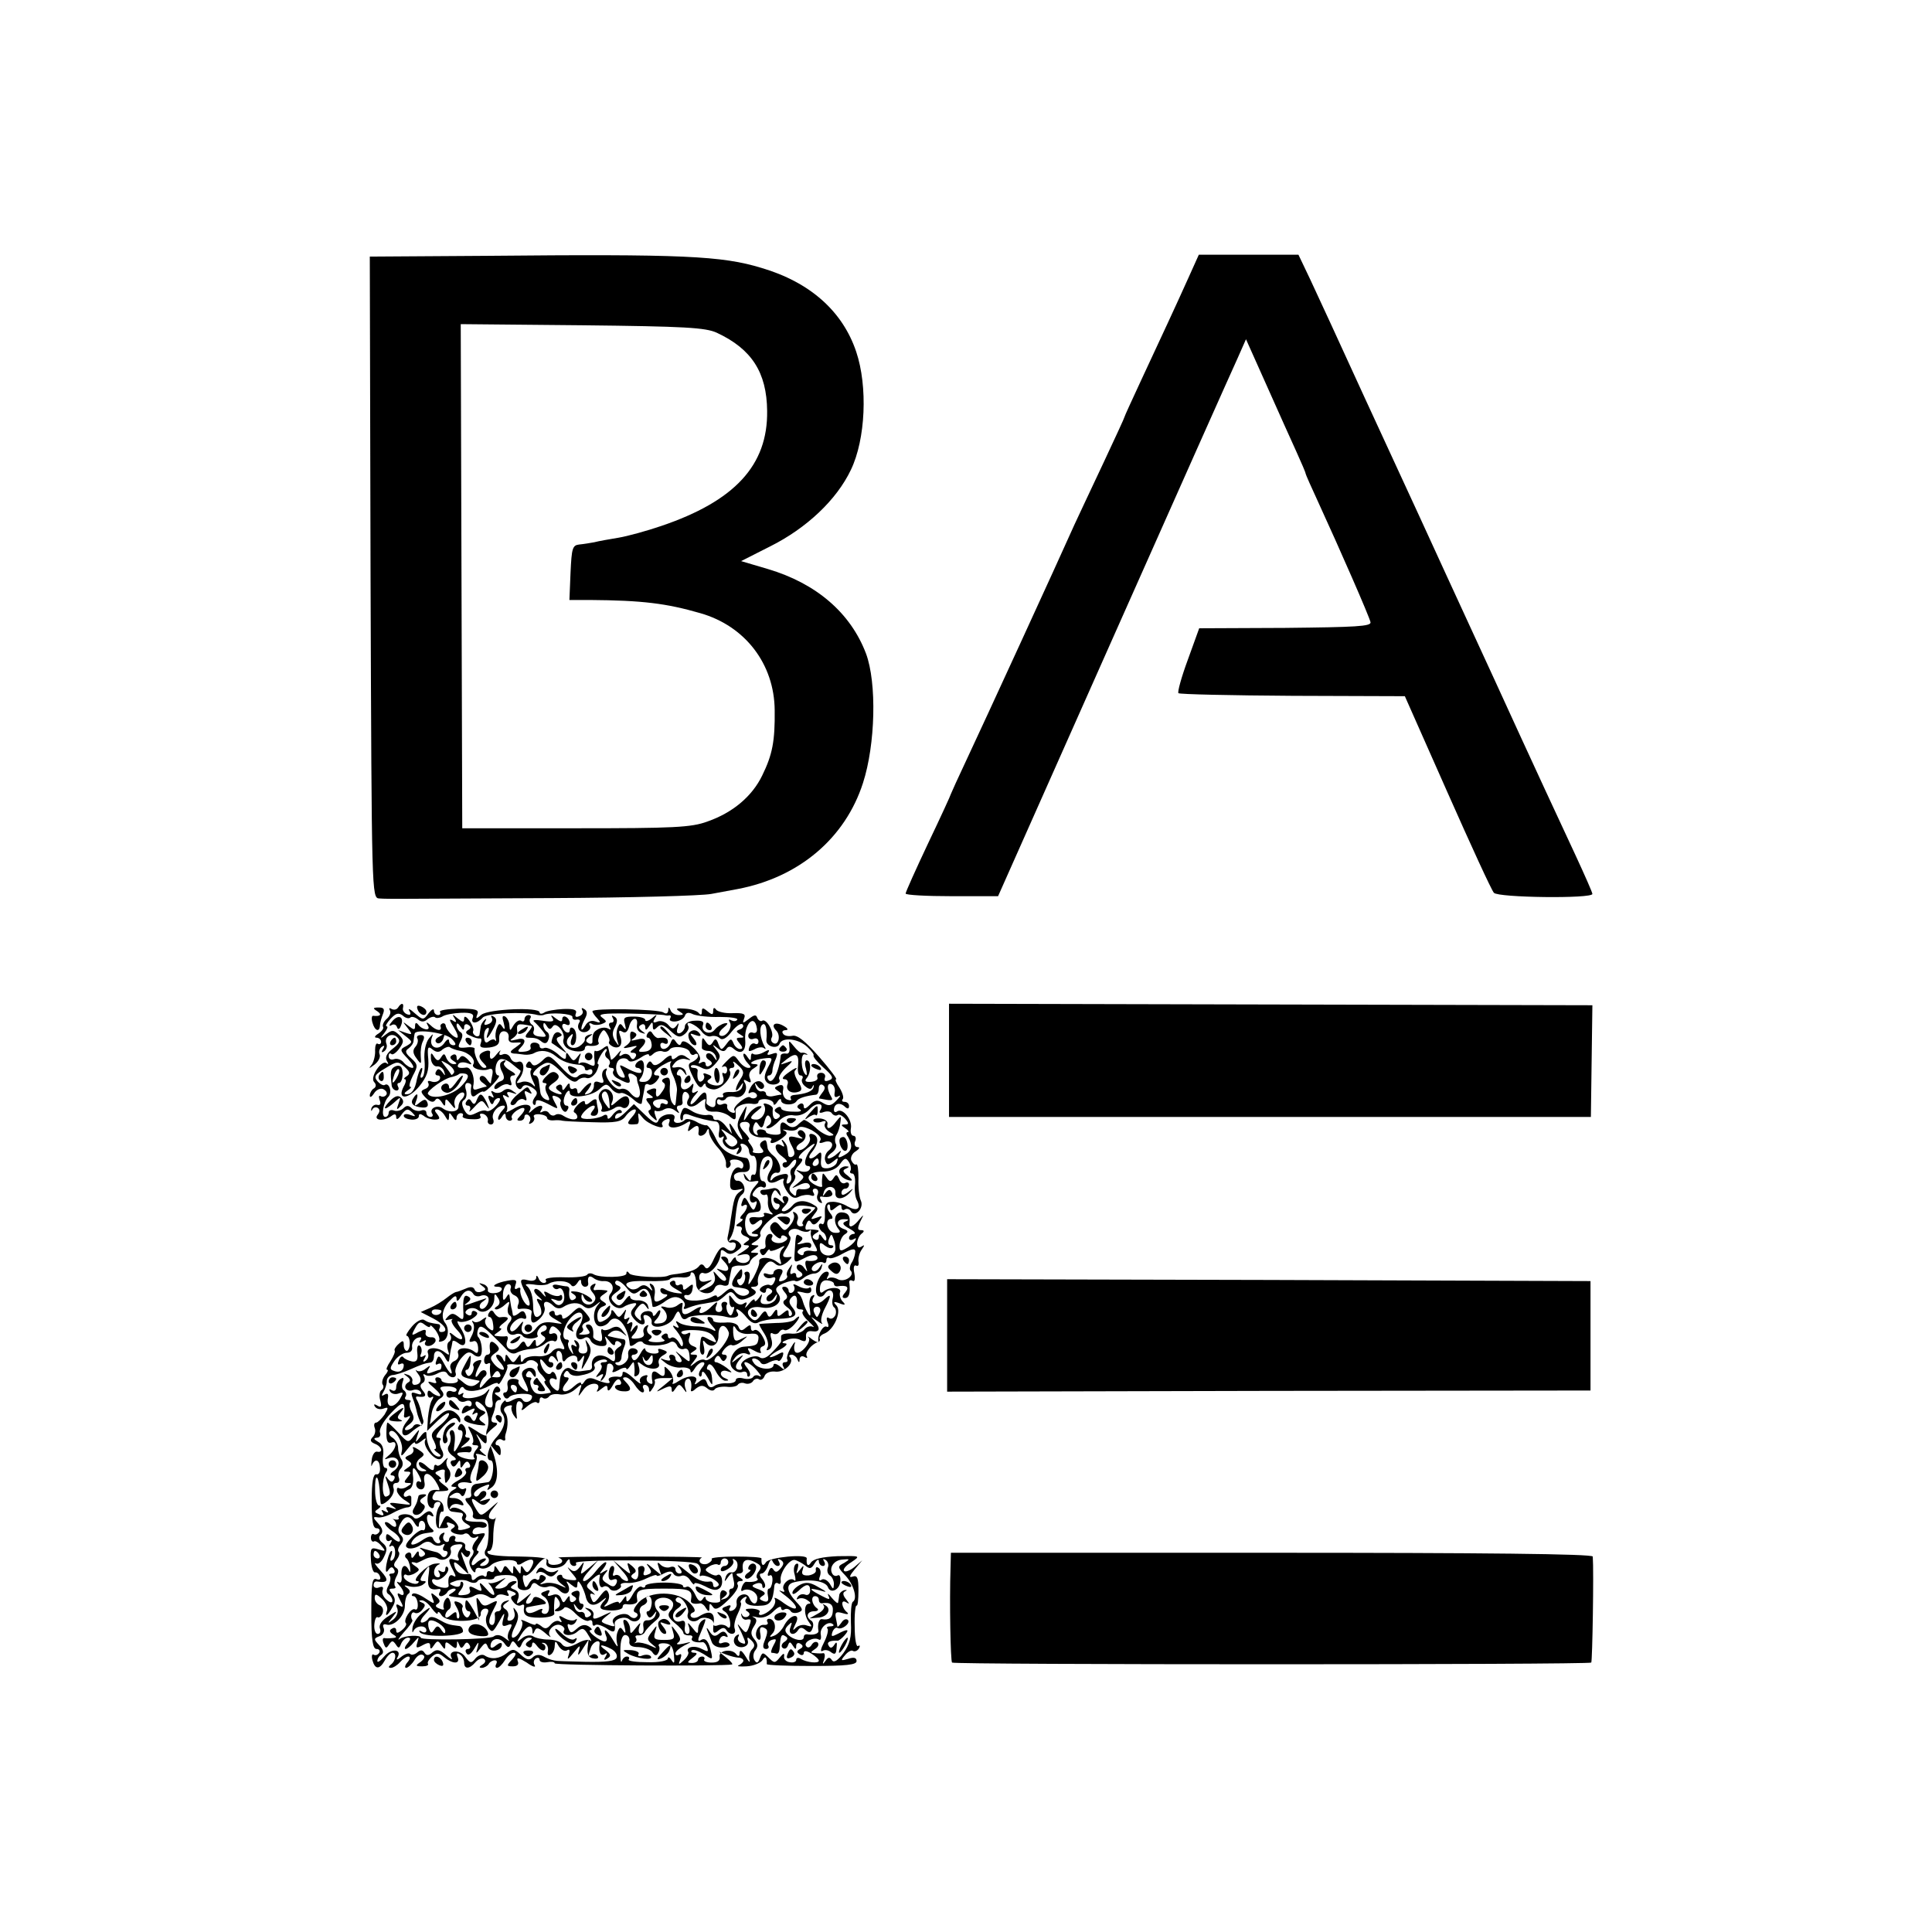
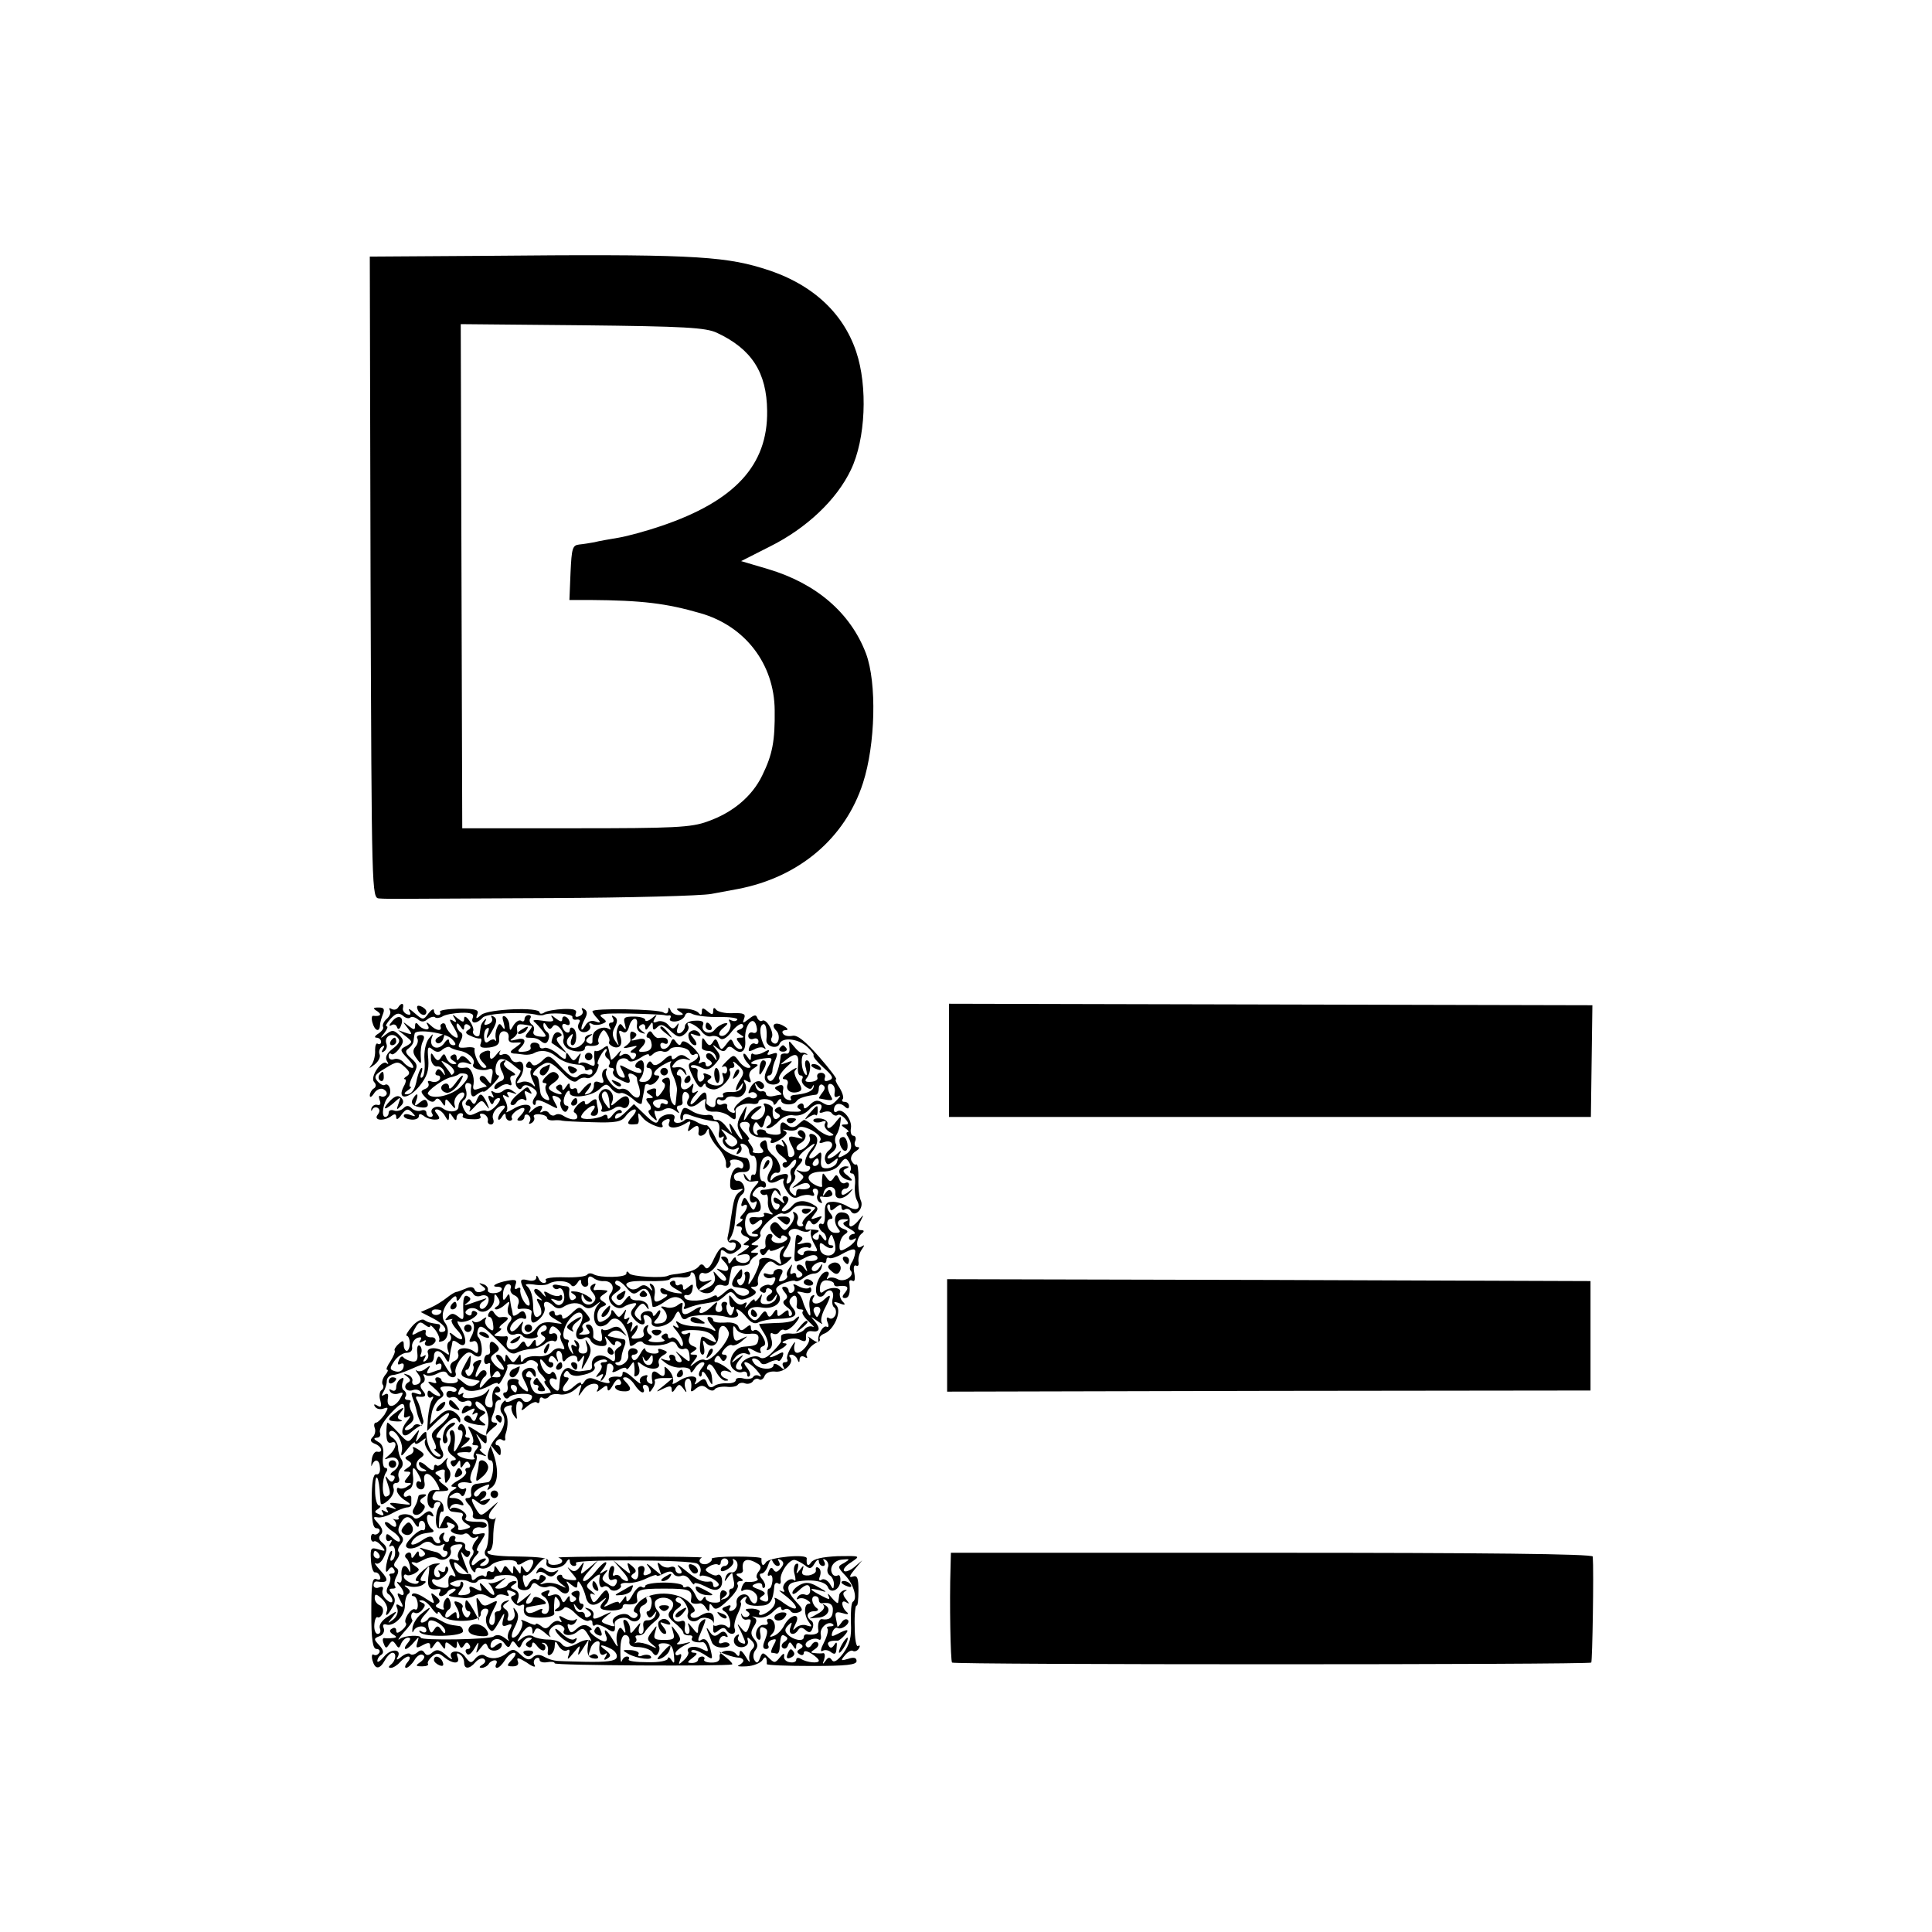
<svg xmlns="http://www.w3.org/2000/svg" version="1.0" width="512pt" height="512pt" viewBox="0 0 512 512" preserveAspectRatio="xMidYMid meet">
  <g transform="translate(0,512) scale(0.1,-0.1)" fill="#000000" stroke="none">
    <path d="M1287 4442 l-307 -2 2 -850 c3 -842 3 -850 23 -851 11 -1 36 -1 55 -1 19 0 202 1 405 2 204 1 393 6 420 11 28 5 59 11 70 13 163 31 285 135 332 281 33 102 37 265 8 343 -41 108 -132 186 -260 224 l-71 21 77 39 c96 48 176 123 214 203 39 81 45 221 14 313 -36 107 -122 184 -251 222 -105 32 -208 37 -731 32z m613 -204 c92 -43 132 -105 133 -207 2 -144 -86 -239 -281 -305 -38 -13 -89 -27 -113 -31 -24 -4 -53 -9 -64 -12 -11 -2 -29 -5 -40 -6 -18 -2 -20 -10 -23 -74 l-3 -73 53 0 c141 -1 204 -9 294 -35 119 -34 196 -135 197 -257 1 -82 -6 -118 -33 -173 -27 -56 -79 -99 -145 -122 -43 -16 -90 -18 -350 -18 l-300 0 -2 668 -2 668 322 -3 c272 -3 327 -6 357 -20z" />
-     <path d="M3150 4385 c-35 -78 -72 -157 -126 -273 -24 -52 -44 -95 -44 -97 0 -2 -25 -56 -55 -120 -31 -65 -65 -139 -77 -164 -45 -101 -243 -532 -284 -619 -24 -51 -44 -95 -44 -96 0 -2 -27 -61 -60 -130 -33 -70 -60 -130 -60 -134 0 -4 55 -7 122 -7 l123 0 305 686 c168 378 316 710 329 738 l23 52 55 -123 c30 -68 66 -147 79 -176 13 -29 24 -54 24 -57 0 -2 15 -36 34 -77 56 -122 135 -302 138 -317 2 -11 -39 -13 -226 -15 l-228 -1 -30 -83 c-17 -46 -28 -86 -25 -89 3 -3 140 -6 303 -7 l297 -1 113 -255 c62 -140 117 -260 123 -266 11 -13 261 -16 261 -3 0 4 -20 49 -44 101 -24 51 -122 262 -216 468 -95 206 -185 402 -200 435 -15 33 -80 173 -143 310 -63 138 -128 279 -145 315 l-31 65 -132 0 -132 0 -27 -60z" />
    <path d="M1055 2450 c-4 -6 -11 -7 -17 -4 -6 4 -8 2 -5 -3 4 -6 0 -16 -8 -23 -8 -7 -12 -16 -10 -21 3 -4 -3 -12 -12 -18 -10 -6 -12 -11 -5 -11 6 0 12 -5 12 -11 0 -5 -4 -8 -9 -5 -4 3 -7 -5 -7 -17 1 -12 -3 -29 -8 -37 -10 -13 -9 -13 7 -1 10 8 16 20 13 27 -3 7 0 16 6 20 7 5 8 2 3 -6 -5 -8 -4 -11 3 -6 6 4 9 13 6 20 -7 19 15 31 29 17 9 -9 6 -16 -12 -30 -16 -12 -21 -23 -16 -32 5 -8 5 -11 0 -7 -12 12 -45 -35 -34 -49 7 -7 6 -14 -1 -18 -5 -3 -10 -12 -10 -18 0 -7 5 -4 11 5 5 9 16 15 24 12 8 -4 12 -10 9 -15 -3 -5 -10 -7 -15 -4 -5 3 -6 -1 -3 -10 4 -10 2 -15 -6 -13 -7 2 -14 -3 -16 -10 -1 -7 0 -8 3 -2 2 5 9 7 14 4 6 -4 6 -10 0 -18 -13 -16 18 -18 37 -3 8 6 12 5 12 -4 0 -8 6 -5 14 7 12 16 17 17 28 6 11 -11 10 -12 -4 -7 -10 4 -18 3 -18 -2 0 -5 9 -9 20 -10 11 -1 20 3 20 9 0 7 4 7 13 1 6 -6 20 -10 29 -10 14 0 15 3 7 14 -8 9 -8 13 -1 13 6 0 16 -8 21 -17 8 -14 10 -15 11 -3 0 13 1 13 10 0 6 -10 10 -11 10 -2 0 6 5 12 11 12 5 0 8 -3 5 -8 -2 -4 9 -8 25 -8 17 -1 26 2 22 8 -3 6 0 8 8 6 8 -3 13 -11 12 -17 -2 -6 2 -11 8 -11 6 0 9 6 6 14 -6 14 10 36 27 36 6 0 5 -5 -2 -12 -7 -7 -12 -17 -12 -22 0 -6 5 -4 10 4 6 10 10 11 10 3 0 -7 5 -13 11 -13 5 0 8 4 5 8 -2 4 4 13 15 20 21 13 26 3 7 -16 -9 -9 -9 -12 0 -12 7 0 12 5 12 11 0 5 5 7 10 4 6 -4 7 -11 4 -17 -4 -7 -2 -8 5 -4 6 4 9 11 6 16 -3 5 4 8 15 7 11 -1 20 -5 20 -10 0 -4 8 -7 18 -6 9 1 19 0 22 -1 3 -1 39 -3 80 -4 62 -2 77 1 88 16 7 10 18 18 24 18 6 0 3 -9 -7 -20 -16 -18 -14 -22 13 -19 4 0 6 8 4 17 -2 15 -1 15 12 -1 14 -17 61 -34 51 -18 -3 5 2 11 10 14 9 4 12 1 8 -9 -6 -16 21 -16 46 0 11 7 13 5 7 -9 -5 -15 -4 -16 9 -5 14 11 19 7 16 -12 -2 -13 17 -9 22 5 4 8 6 6 6 -4 1 -9 11 -27 24 -41 13 -14 22 -33 21 -42 -1 -9 2 -14 7 -10 5 3 7 9 4 14 -3 5 4 8 15 7 11 -1 20 -7 20 -15 0 -7 -4 -11 -9 -7 -12 7 -26 -14 -26 -41 -1 -16 4 -20 20 -17 16 4 17 3 6 -5 -14 -10 -16 -17 -25 -77 -2 -16 -6 -37 -8 -45 -1 -8 3 -14 10 -13 6 2 12 -1 12 -5 0 -16 -13 -22 -26 -11 -10 8 -17 3 -31 -25 -11 -25 -19 -32 -25 -24 -5 9 -11 9 -15 3 -8 -10 -23 -16 -58 -21 -11 -1 -22 -3 -25 -5 -15 -7 -96 -2 -102 6 -5 7 -8 7 -8 0 0 -11 -70 -12 -87 -2 -7 4 -14 3 -17 -1 -3 -5 -30 -8 -60 -7 -30 1 -53 -2 -50 -7 3 -4 1 -8 -5 -8 -5 0 -12 6 -14 13 -4 8 -6 8 -6 0 -1 -6 -10 -9 -21 -6 -24 6 -25 1 -5 -37 9 -17 11 -30 6 -30 -10 0 -25 30 -22 43 1 5 -3 6 -9 2 -6 -3 -7 0 -4 10 5 13 1 15 -21 11 -29 -5 -47 -16 -27 -16 20 0 13 -16 -8 -17 -11 -1 -19 3 -17 9 1 6 -5 13 -13 15 -12 4 -12 3 -2 -5 11 -8 11 -10 -2 -15 -8 -3 -16 -1 -18 5 -3 8 -11 9 -24 3 -10 -4 -22 -9 -26 -9 -4 -1 -15 -8 -25 -16 -10 -8 -29 -20 -43 -26 l-25 -11 33 -17 c31 -16 43 -36 21 -36 -5 0 -7 5 -4 10 3 6 1 11 -4 11 -20 3 -26 4 -37 11 -6 4 -21 -4 -32 -17 -12 -14 -18 -25 -14 -25 4 0 8 -9 8 -20 0 -11 -4 -20 -8 -20 -4 0 -8 7 -8 15 0 13 -2 14 -14 3 -8 -7 -12 -15 -10 -17 2 -3 -3 -15 -11 -28 -9 -13 -13 -23 -9 -23 4 0 1 -7 -6 -15 -6 -8 -9 -19 -6 -24 4 -5 2 -12 -3 -15 -5 -3 -7 -16 -3 -28 4 -16 2 -19 -8 -13 -8 5 -11 4 -6 -3 4 -6 14 -8 22 -5 14 5 14 3 3 -16 -8 -11 -18 -21 -22 -21 -5 0 -7 -6 -4 -14 3 -7 1 -18 -5 -24 -8 -8 -7 -13 5 -18 19 -7 24 -25 6 -21 -6 1 -13 -9 -14 -23 -2 -14 -1 -19 1 -12 8 18 20 14 21 -8 1 -11 -3 -19 -10 -17 -8 1 -12 -21 -12 -70 0 -54 3 -73 13 -73 7 0 10 -5 7 -10 -4 -6 -10 -8 -14 -6 -4 3 -8 -1 -8 -9 0 -8 4 -12 8 -10 3 3 13 -3 20 -12 12 -14 11 -15 -8 -9 -20 6 -22 4 -20 -28 1 -19 6 -34 11 -33 5 1 11 -4 13 -11 3 -7 -1 -10 -9 -7 -12 5 -14 -12 -14 -90 0 -72 4 -95 14 -95 7 0 10 -5 7 -10 -4 -6 -10 -8 -15 -5 -4 3 -6 -4 -3 -15 7 -25 19 -25 33 0 6 11 15 20 20 20 12 0 9 -22 -5 -32 -6 -5 -6 -8 1 -8 6 0 17 7 24 15 7 8 17 15 22 15 6 0 5 -7 -2 -15 -7 -8 -8 -15 -4 -15 5 0 15 9 22 20 7 12 17 18 23 14 6 -3 4 -10 -6 -18 -15 -10 -14 -12 4 -12 11 0 18 3 15 7 -2 4 3 12 11 19 12 10 18 10 31 -1 23 -19 44 -20 37 -1 -4 10 -2 13 5 8 7 -4 12 -14 12 -22 0 -18 14 -18 30 1 7 8 17 12 22 9 6 -4 5 -10 -3 -15 -10 -6 -10 -9 -2 -9 6 0 15 5 18 10 3 6 11 10 16 10 6 0 7 -4 4 -10 -3 -5 -2 -10 2 -10 5 0 14 9 21 20 7 11 17 20 24 20 7 0 5 -7 -5 -18 -15 -16 -15 -18 2 -18 12 0 17 5 13 14 -4 11 3 9 24 -4 15 -11 25 -14 21 -7 -4 6 -3 14 3 18 5 3 10 2 10 -4 0 -5 9 -8 20 -6 11 2 20 1 20 -3 0 -6 452 -8 470 -3 3 1 -4 9 -15 18 l-20 16 20 -8 c11 -4 26 -8 33 -8 6 0 12 -4 12 -8 0 -4 -6 -9 -12 -12 -7 -3 2 -4 20 -3 19 1 38 9 43 17 7 12 12 7 11 -11 0 -3 53 -5 119 -5 92 0 119 3 119 13 0 9 -7 11 -22 6 -20 -6 -21 -5 -9 9 7 9 17 15 21 12 5 -3 12 0 16 6 4 7 3 10 -2 7 -5 -4 -9 20 -9 52 -1 32 2 57 5 55 3 -2 5 16 5 40 0 33 -3 41 -15 37 -11 -4 -9 2 5 19 l20 24 -21 -18 c-11 -9 -24 -14 -27 -10 -4 3 4 14 19 23 25 17 25 17 -36 16 -41 -2 -64 -7 -71 -17 -7 -12 -13 -7 -11 11 1 13 -100 3 -108 -10 -8 -13 -13 -8 -12 10 0 3 -30 5 -68 5 -37 0 -66 -3 -64 -6 2 -4 -3 -9 -11 -13 -8 -3 -17 -1 -20 4 -3 4 0 10 5 12 6 2 -80 3 -190 3 -110 0 -196 -1 -190 -3 17 -6 11 -18 -10 -19 -11 -1 -19 3 -17 10 1 8 -22 11 -75 12 -42 0 -80 3 -84 8 -4 4 -3 7 3 7 5 0 10 15 10 32 0 18 2 40 5 48 2 8 3 12 1 7 -3 -4 -9 -4 -15 -1 -5 3 -2 15 9 27 17 21 17 21 -7 0 -25 -22 -26 -22 -38 -3 -16 27 -15 35 3 20 13 -10 18 -11 28 -1 9 10 8 11 -8 6 -16 -5 -17 -5 -5 4 8 5 11 13 7 18 -5 4 -12 1 -16 -6 -5 -8 -11 -9 -14 -4 -4 6 5 15 19 22 20 9 24 9 18 -1 -5 -9 -2 -8 10 1 17 14 18 50 1 96 -7 19 -7 19 7 1 13 -16 15 -16 15 -2 0 9 -4 16 -9 16 -5 0 -6 5 -3 10 4 6 11 8 16 4 5 -3 9 -2 8 3 -1 4 0 10 1 13 7 20 7 46 -1 56 -6 8 -4 14 6 18 9 3 14 2 11 -2 -2 -4 0 -14 5 -22 9 -13 10 -13 8 0 -3 29 1 41 11 35 6 -4 7 -12 3 -18 -3 -7 3 -4 14 6 11 9 23 14 26 10 4 -3 7 -1 7 6 0 7 4 10 9 6 5 -3 12 -1 16 4 3 5 15 8 27 6 12 -3 31 3 42 13 19 16 19 16 13 -3 -6 -18 -5 -18 9 2 16 22 50 21 37 -1 -4 -6 1 -5 10 3 14 11 17 11 17 0 1 -8 7 -3 14 10 8 15 16 20 20 12 4 -6 2 -11 -3 -11 -20 0 -11 -16 9 -17 23 -2 26 7 8 25 -9 9 -9 12 0 12 6 0 17 -9 24 -20 7 -11 16 -20 21 -20 4 0 5 5 2 10 -3 6 -1 10 4 10 6 0 11 -6 11 -12 0 -9 3 -8 9 2 6 8 8 17 6 21 -3 3 7 7 22 7 l26 0 -24 -20 c-23 -18 -23 -19 -1 -8 17 8 22 8 22 -2 0 -9 3 -9 10 2 9 13 11 13 21 0 9 -13 10 -12 5 2 -3 10 -1 20 4 23 9 6 15 -9 11 -29 -1 -5 5 -4 13 4 12 9 19 10 30 1 8 -7 17 -8 20 -3 3 5 17 8 31 7 14 -2 27 1 30 5 3 5 12 7 19 4 8 -3 17 0 21 5 3 6 11 9 16 6 5 -4 12 0 15 8 3 9 16 14 30 12 24 -2 51 25 37 39 -3 3 -1 6 5 6 5 0 13 -6 15 -12 4 -10 6 -10 6 0 1 7 6 10 13 6 6 -4 9 -3 6 2 -6 9 13 32 29 37 5 1 7 6 5 10 -1 4 5 10 13 13 25 10 46 58 32 74 -10 10 -8 12 8 6 15 -6 17 -4 8 5 -6 6 -9 17 -7 24 6 14 -26 16 -43 3 -8 -7 -11 -4 -10 10 1 13 8 20 19 19 10 -1 18 -5 18 -9 0 -4 3 -7 8 -7 26 4 34 -1 22 -16 -9 -10 -9 -15 -1 -15 11 0 15 13 12 39 -2 7 2 10 8 7 6 -4 8 4 5 20 -3 15 -1 23 5 20 5 -3 8 2 6 11 -1 10 3 24 9 32 8 12 8 13 -2 7 -16 -10 -13 25 3 36 6 5 5 8 -3 8 -10 0 -10 5 -2 23 10 20 10 20 -3 5 -15 -19 -28 -24 -26 -10 3 19 -3 28 -19 29 -20 2 -26 -24 -10 -44 7 -8 4 -11 -10 -10 -20 1 -28 37 -9 37 5 0 4 7 -3 15 -7 9 -10 18 -6 22 3 3 6 1 6 -7 0 -10 3 -10 15 0 11 9 15 9 15 1 0 -7 4 -10 9 -6 5 3 13 1 16 -5 11 -18 36 9 26 29 -4 9 -7 35 -6 58 0 23 -2 40 -6 37 -4 -2 -9 3 -13 11 -3 8 3 19 12 24 9 6 12 11 5 11 -7 0 -10 7 -7 15 4 8 1 15 -4 15 -6 0 -9 9 -7 20 4 22 -21 54 -36 45 -5 -4 -9 -2 -9 3 0 16 13 22 27 11 9 -9 13 -8 13 0 0 6 -5 11 -12 11 -6 0 -8 3 -5 7 4 3 0 17 -8 30 -9 13 -13 23 -9 23 3 0 -17 27 -45 59 -37 42 -58 59 -71 56 -11 -2 -22 0 -25 6 -4 5 0 9 7 9 8 0 6 5 -5 11 -22 13 -36 4 -20 -12 13 -13 6 -42 -8 -33 -5 3 -7 9 -4 14 8 13 -14 52 -25 45 -4 -3 -10 1 -13 7 -3 10 -8 9 -22 -2 -17 -13 -18 -13 -13 1 5 12 -1 15 -31 14 -20 -1 -39 4 -43 9 -5 7 -8 6 -8 -3 0 -11 -3 -11 -15 -1 -12 10 -15 10 -15 -1 0 -9 -3 -10 -8 -4 -4 6 -20 11 -37 12 -22 2 -26 0 -15 -7 13 -8 13 -10 -2 -10 -9 0 -19 6 -21 13 -4 9 -6 9 -6 -1 -1 -8 -6 -10 -13 -5 -15 9 -188 12 -188 3 0 -3 6 -12 13 -19 10 -11 9 -13 -5 -8 -11 4 -21 0 -27 -11 -13 -22 -14 -6 -1 18 7 13 7 21 -2 26 -6 4 -8 3 -5 -3 4 -6 0 -13 -8 -16 -9 -4 -12 -1 -9 7 4 10 -5 13 -33 12 -21 -1 -44 -5 -50 -9 -7 -5 -13 -4 -13 0 0 15 -135 9 -154 -6 -14 -12 -16 -12 -11 1 5 12 -4 15 -49 15 -30 -1 -53 -4 -50 -9 3 -4 0 -8 -5 -8 -6 0 -11 5 -11 12 0 6 -6 3 -14 -7 -14 -19 -15 -19 -37 0 -12 11 -19 14 -14 6 5 -9 3 -12 -6 -9 -8 3 -13 11 -11 17 3 14 -5 14 -13 1z m32 -27 c3 4 12 2 20 -4 9 -8 17 -8 26 0 8 6 17 8 20 5 3 -3 12 -2 19 2 7 5 29 9 50 10 26 1 35 -3 31 -13 -7 -17 11 -17 26 0 9 12 111 17 146 7 6 -1 12 -1 15 0 16 8 78 4 77 -5 -1 -5 4 -9 11 -7 8 1 11 -2 7 -8 -9 -15 3 -30 20 -24 8 4 12 11 8 17 -3 5 -1 7 5 4 5 -4 17 -4 26 -1 15 6 15 7 1 18 -12 9 4 11 72 10 48 -1 90 -3 93 -4 3 -1 9 -2 13 -1 5 1 6 -3 3 -8 -4 -5 3 -9 14 -8 10 1 22 7 25 15 3 9 10 10 22 4 10 -4 41 -8 70 -7 28 0 49 -3 47 -7 -3 -5 -10 -5 -16 -2 -7 4 -8 2 -4 -5 9 -14 -12 -43 -26 -35 -5 3 -1 12 9 20 13 11 14 14 3 12 -8 -2 -20 -9 -26 -17 -13 -16 -38 -5 -31 13 4 9 -4 12 -21 11 -16 0 -27 -7 -27 -15 0 -7 -6 -15 -13 -18 -8 -2 -10 3 -6 15 4 13 3 14 -3 5 -8 -10 -12 -10 -22 2 -7 8 -20 12 -28 9 -12 -5 -14 -3 -8 8 8 12 6 12 -8 0 -9 -7 -17 -9 -17 -4 0 5 -14 9 -30 9 -26 0 -29 -3 -24 -20 4 -15 3 -17 -4 -8 -7 11 -10 11 -15 -2 -4 -9 -4 -24 -1 -34 5 -16 5 -16 -6 0 -8 13 -8 23 0 37 7 14 7 22 -2 27 -7 4 -8 3 -4 -4 4 -7 2 -12 -4 -12 -6 0 -8 -5 -4 -12 4 -7 3 -8 -4 -4 -7 4 -18 3 -26 -1 -14 -8 -16 -12 -16 -34 0 -5 -5 -7 -11 -3 -8 4 -7 9 2 16 11 8 11 9 1 6 -8 -2 -13 -7 -12 -12 1 -5 -6 -13 -15 -19 -23 -13 -44 8 -26 26 10 10 11 9 6 -5 -4 -10 -3 -18 2 -18 12 0 14 38 2 45 -5 4 -9 1 -9 -5 0 -6 -4 -8 -10 -5 -5 3 -10 11 -10 16 0 6 5 7 10 4 6 -3 10 -2 10 4 0 5 -4 13 -10 16 -5 3 -10 1 -10 -6 0 -8 -5 -7 -17 2 -12 10 -15 10 -9 1 6 -9 0 -11 -26 -7 -18 3 -28 2 -23 -2 6 -5 16 -16 23 -25 12 -15 11 -17 -7 -15 -13 1 -20 6 -17 14 3 7 1 15 -5 18 -5 4 -7 11 -4 16 4 5 1 9 -4 9 -6 0 -11 -5 -11 -11 0 -5 -4 -8 -9 -4 -6 3 -14 -3 -20 -12 -9 -16 -10 -16 -11 -1 0 9 -5 20 -11 24 -8 4 -9 -1 -4 -17 4 -16 3 -20 -3 -11 -7 11 -10 11 -15 -2 -4 -9 -5 -22 -3 -28 1 -7 1 -9 -2 -5 -2 4 -9 3 -16 -2 -8 -7 -12 -4 -13 9 -1 11 2 22 8 25 5 4 6 -2 2 -12 -8 -23 1 -15 16 14 8 16 8 24 -1 29 -6 4 -8 3 -5 -3 4 -6 0 -14 -9 -17 -10 -4 -13 -2 -8 7 4 7 3 9 -2 4 -5 -5 -10 -13 -10 -18 -1 -5 -2 -14 -3 -20 0 -5 -6 -7 -11 -4 -6 4 -8 9 -6 13 2 4 -2 16 -10 27 -8 11 -14 14 -14 6 0 -11 -3 -11 -17 0 -14 12 -16 12 -8 0 6 -10 4 -12 -6 -5 -10 5 -8 0 4 -19 9 -15 13 -27 8 -27 -9 0 -29 21 -30 33 -1 4 -4 6 -8 5 -5 -2 -7 -6 -5 -10 3 -12 -13 -9 -27 5 -11 10 -13 9 -7 -1 9 -15 -15 -12 -26 3 -5 6 -8 5 -8 -4 0 -11 -3 -11 -17 0 -17 13 -17 13 -3 -5 14 -18 13 -19 -5 -13 l-20 7 20 -16 c19 -15 19 -16 2 -26 -18 -9 -18 -11 4 -34 12 -13 18 -24 12 -24 -6 0 -16 6 -23 14 -6 8 -18 12 -26 9 -8 -3 -14 1 -14 8 0 7 3 9 7 6 3 -4 13 3 21 14 13 18 13 23 -1 37 -14 13 -18 13 -34 1 -16 -13 -17 -12 -4 4 7 9 10 17 6 17 -5 0 0 9 10 20 14 15 21 17 32 9 7 -7 16 -9 20 -6z m601 -19 c-2 -10 4 -19 12 -21 12 -4 12 -3 1 5 -9 7 -10 12 -2 16 6 4 11 1 11 -6 0 -9 3 -9 10 2 8 13 10 13 10 1 0 -12 3 -12 12 -3 9 9 17 7 35 -10 18 -17 25 -19 38 -8 8 7 12 16 9 21 -10 17 21 4 35 -14 7 -10 19 -16 26 -13 7 2 17 0 22 -5 7 -7 18 -1 32 17 12 15 25 24 29 19 4 -4 1 -10 -7 -13 -11 -4 -11 -6 0 -13 12 -7 12 -9 0 -9 -11 0 -11 -3 -1 -15 9 -11 9 -15 1 -15 -6 0 -14 7 -17 15 -6 14 -8 13 -19 -2 -13 -17 -14 -17 -21 0 -5 15 -9 16 -15 5 -7 -11 -11 -10 -19 2 -9 14 -10 12 -10 -17 0 -4 8 -8 17 -8 9 0 18 -7 20 -15 4 -13 3 -13 -6 0 -5 8 -13 11 -18 7 -4 -5 -1 -12 6 -16 9 -6 10 -11 2 -15 -6 -4 -11 -2 -11 4 0 6 -5 8 -12 4 -7 -4 -8 -3 -4 5 5 7 -3 22 -18 36 -16 15 -27 19 -30 12 -3 -9 -7 -8 -14 1 -7 11 -10 11 -15 -2 -7 -18 -27 -22 -27 -5 0 5 5 7 10 4 6 -3 10 -1 10 4 0 10 -7 13 -26 10 -4 0 -10 5 -14 11 -5 9 -9 9 -14 1 -4 -6 -3 -11 1 -11 5 0 9 -8 10 -18 1 -11 -6 -18 -19 -19 -16 -2 -18 1 -9 10 18 18 13 29 -11 22 -16 -4 -19 -3 -9 3 9 7 10 12 2 16 -10 6 -13 0 -10 -20 0 -4 -5 -11 -13 -16 -9 -6 -5 -7 12 -3 19 5 22 4 10 -4 -11 -8 -12 -11 -2 -11 7 0 10 -5 6 -11 -5 -8 -9 -8 -14 1 -4 7 -13 9 -20 5 -9 -6 -11 -4 -6 6 4 8 0 5 -8 -5 -9 -11 -17 -17 -17 -13 -1 4 -3 12 -4 17 -1 6 -3 13 -4 16 0 4 -7 1 -14 -5 -8 -6 -16 -8 -19 -6 -3 3 -4 -6 -3 -20 3 -21 1 -23 -15 -15 -9 5 -20 6 -24 2 -4 -3 -4 2 -1 13 6 16 5 17 -4 5 -10 -13 -12 -13 -21 0 -8 12 -10 13 -10 1 0 -11 -6 -9 -22 6 -13 11 -29 18 -35 16 -7 -3 -13 -1 -13 5 0 5 -6 9 -14 9 -8 0 -12 -5 -10 -12 3 -6 -5 -11 -17 -12 -17 -2 -19 1 -10 10 18 18 13 29 -11 22 -16 -4 -19 -3 -10 3 8 5 13 12 13 16 -3 24 -1 25 38 17 2 -1 -2 -8 -9 -16 -9 -10 -9 -15 -1 -15 20 0 26 -2 37 -11 8 -6 14 -4 17 5 4 9 2 18 -3 21 -6 4 -10 12 -10 18 0 8 3 8 9 -2 6 -10 10 -10 16 -1 9 14 35 -18 28 -35 -2 -7 2 -16 9 -22 16 -12 48 -13 48 -1 0 4 3 7 8 7 18 -3 33 2 28 9 -2 4 0 14 5 22 8 13 10 13 18 0 5 -8 8 -17 5 -21 -2 -4 3 -9 11 -13 18 -7 27 7 18 30 -4 12 -3 15 6 10 8 -5 14 -1 18 13 6 25 25 29 21 5z m318 -10 c1 -9 -3 -13 -10 -11 -7 3 -13 -1 -13 -8 0 -7 6 -11 14 -8 7 3 13 0 13 -7 0 -6 -4 -9 -9 -6 -5 3 -12 -1 -15 -9 -4 -12 -2 -13 13 -6 10 6 22 7 26 3 5 -4 5 -1 1 5 -12 22 -15 52 -5 58 8 6 13 -14 10 -41 -2 -17 29 -26 35 -10 7 18 49 14 73 -8 12 -11 19 -21 17 -23 -2 -3 9 -17 26 -32 26 -23 28 -29 15 -34 -10 -4 -14 -2 -11 7 3 7 -2 13 -10 13 -8 0 -12 -5 -10 -12 3 -6 -5 -11 -17 -12 -14 -1 -18 2 -11 10 12 15 12 47 0 47 -5 0 -6 -10 -2 -22 3 -13 3 -20 -1 -16 -13 12 -14 57 -2 54 7 -2 9 -1 5 1 -4 3 -10 4 -14 3 -3 -1 -12 7 -20 17 -14 17 -14 17 -12 -2 2 -12 -2 -19 -9 -17 -7 1 -13 -1 -14 -5 -4 -44 -23 -80 -33 -64 -4 6 -3 11 2 11 5 0 9 6 9 13 0 6 4 21 9 31 6 16 4 18 -10 13 -11 -4 -15 -3 -10 4 5 8 1 8 -13 0 -11 -6 -23 -7 -27 -4 -3 3 -6 0 -6 -8 0 -11 -2 -11 -10 1 -5 8 -10 10 -10 5 0 -6 5 -16 12 -23 9 -9 9 -12 1 -12 -7 0 -18 8 -25 18 -13 18 -14 18 -33 -1 -11 -11 -15 -17 -9 -14 6 3 11 0 11 -8 0 -8 -4 -12 -9 -9 -4 3 -5 -1 -2 -9 7 -19 -9 -29 -31 -21 -12 5 -13 9 -5 14 8 5 7 9 -5 13 -9 4 -13 3 -10 -2 3 -5 1 -12 -5 -16 -9 -6 -14 7 -11 28 0 4 -4 7 -11 7 -6 0 -9 3 -6 6 4 3 15 1 26 -5 15 -8 23 -6 37 9 15 17 16 22 4 37 -13 16 -12 17 3 5 11 -9 18 -10 23 -2 5 8 11 8 20 0 19 -16 32 -6 30 22 -4 44 25 74 31 32z m-776 4 c0 7 5 10 11 6 8 -5 8 -9 -1 -14 -8 -5 -6 -10 7 -15 10 -5 21 -8 25 -7 4 1 5 -5 2 -13 -4 -10 1 -13 23 -11 21 3 27 9 26 23 -1 12 4 20 12 20 9 0 14 -7 13 -16 -2 -11 4 -15 17 -14 20 1 20 1 1 -13 -15 -10 -16 -14 -5 -16 8 0 21 -2 29 -3 8 -1 20 1 25 4 18 10 40 7 58 -8 17 -14 36 -21 65 -23 6 -1 12 -5 12 -10 0 -5 5 -6 10 -3 6 3 10 1 10 -5 0 -7 -6 -10 -14 -7 -7 3 -18 1 -24 -5 -8 -8 -21 -2 -44 23 -32 34 -34 35 -52 17 -14 -12 -22 -15 -27 -7 -5 8 -8 8 -13 0 -4 -6 -2 -11 5 -11 7 0 9 -3 6 -6 -3 -4 -1 -16 5 -28 8 -17 8 -19 -2 -9 -7 6 -20 9 -29 5 -13 -4 -14 -3 -5 9 16 20 14 51 -3 45 -8 -3 -16 1 -20 10 -3 8 -12 13 -20 10 -9 -4 -12 -1 -8 7 4 6 -1 3 -9 -7 -14 -18 -20 -15 -17 6 0 4 -6 5 -14 2 -18 -7 -19 -16 -3 -32 9 -9 9 -12 1 -12 -11 0 -29 37 -25 51 0 3 -10 5 -23 3 -21 -2 -23 0 -15 16 7 13 7 21 0 25 -5 3 -10 12 -10 18 0 7 4 6 10 -3 7 -11 10 -11 10 -2z m-33 -31 c11 -11 13 -17 5 -17 -7 0 -12 5 -12 12 0 6 -6 4 -13 -7 -16 -21 -41 -11 -33 14 5 13 4 13 -8 -2 -8 -11 -13 -34 -11 -57 2 -22 -1 -42 -6 -45 -5 -4 -6 2 -2 12 3 10 3 15 -1 12 -4 -4 -8 -16 -11 -28 -5 -29 -14 -41 -28 -41 -7 0 -6 4 3 10 8 5 12 10 7 10 -4 0 -1 13 7 29 14 26 14 30 -5 47 -15 13 -16 19 -7 25 7 5 14 14 14 21 1 7 2 16 3 19 3 13 83 2 98 -14z m-24 -28 c8 6 16 8 19 6 3 -3 16 -8 28 -10 24 -5 42 -24 34 -36 -6 -10 23 -19 40 -13 10 4 13 0 11 -13 -2 -10 -4 -20 -4 -23 -1 -3 -5 2 -11 10 -5 8 -12 11 -17 7 -4 -5 -1 -12 7 -17 8 -6 12 -10 8 -10 -3 0 -13 -3 -22 -6 -11 -4 -14 -1 -11 13 3 20 -7 45 -19 44 -19 -3 -27 0 -21 9 3 5 13 6 22 3 15 -6 16 -5 3 9 -11 11 -17 12 -22 4 -6 -8 -8 -7 -8 2 0 7 -5 10 -11 6 -8 -4 -7 -9 2 -15 11 -7 11 -9 1 -9 -7 0 -15 7 -19 16 -5 13 -7 13 -14 2 -7 -11 -11 -10 -19 2 -7 12 -9 11 -8 -6 1 -12 9 -21 16 -20 8 1 17 -6 19 -14 4 -12 3 -12 -5 -1 -7 9 -12 10 -16 2 -4 -6 -2 -11 4 -11 6 0 8 -5 5 -11 -4 -6 -14 -8 -22 -5 -8 3 -11 1 -8 -4 3 -6 0 -13 -9 -16 -12 -5 -12 -8 2 -23 11 -11 20 -14 25 -7 4 7 10 6 17 -4 8 -13 10 -13 10 -1 0 11 4 9 15 -5 10 -13 13 -14 10 -3 -3 9 1 22 10 29 15 12 22 0 8 -14 -5 -4 -8 -13 -8 -19 0 -14 -25 -17 -42 -4 -14 10 -36 0 -28 -14 4 -5 1 -9 -4 -9 -6 0 -11 5 -11 11 0 6 -6 9 -14 6 -7 -3 -19 0 -25 6 -8 8 -14 8 -22 0 -6 -6 -18 -9 -25 -6 -8 3 -14 0 -14 -6 0 -6 -4 -11 -9 -11 -12 0 -5 40 8 53 11 11 3 39 -9 32 -4 -3 -13 2 -20 10 -10 12 -6 18 21 34 31 19 34 19 51 4 14 -13 16 -18 6 -25 -7 -4 -9 -8 -5 -8 4 0 3 -9 -3 -19 -19 -36 11 -36 41 0 21 26 26 42 24 72 -3 32 -1 36 11 26 10 -8 18 -9 27 0z m655 -7 c2 -7 8 -10 13 -6 5 3 9 1 9 -4 0 -6 -7 -12 -15 -16 -13 -5 -13 -10 2 -41 12 -24 19 -31 25 -23 4 7 8 8 8 3 0 -6 9 -11 20 -12 21 -2 53 34 44 49 -3 4 0 8 6 8 6 0 8 6 4 13 -4 6 2 4 12 -6 16 -14 17 -21 6 -37 -15 -24 -16 -41 -1 -20 9 13 10 13 6 0 -2 -9 -14 -15 -30 -14 -15 1 -24 -3 -21 -8 3 -5 0 -7 -8 -6 -7 2 -12 -5 -12 -14 1 -10 -4 -14 -12 -11 -7 3 -13 8 -12 11 3 31 -4 35 -22 12 -11 -14 -20 -20 -20 -14 0 5 6 16 13 23 9 11 9 12 0 7 -9 -5 -11 -1 -7 11 3 10 2 14 -3 8 -15 -18 -32 -15 -28 5 2 11 -1 20 -6 20 -6 0 -7 5 -3 11 4 8 9 7 16 -2 8 -11 9 -11 5 1 -2 8 -12 13 -22 12 -16 -3 -17 -1 -6 12 7 8 20 12 29 9 14 -4 15 -3 2 5 -10 8 -18 8 -27 0 -9 -7 -13 -7 -13 1 0 7 -10 3 -22 -9 -15 -13 -24 -16 -29 -9 -5 8 -8 8 -13 0 -4 -6 -3 -11 1 -11 19 0 11 -36 -9 -37 -14 -1 -17 2 -10 10 11 14 12 47 1 47 -4 0 -11 -4 -14 -10 -3 -5 -1 -10 4 -10 6 0 11 -5 11 -10 0 -6 -13 -4 -31 5 -30 16 -30 16 -19 -4 8 -16 8 -19 -3 -16 -18 7 -19 42 -2 49 8 3 17 1 20 -4 4 -6 16 -3 31 6 13 9 24 13 24 8 0 -4 5 -3 11 3 6 6 17 9 24 7 7 -3 15 -1 19 4 7 12 49 8 54 -6z m-223 -1 c-3 -5 -1 -12 5 -16 6 -4 8 -11 5 -16 -4 -5 -1 -9 5 -9 6 0 9 -4 5 -9 -3 -6 3 -15 14 -20 27 -15 34 -14 28 3 -4 10 -1 13 8 10 8 -3 14 -9 13 -12 0 -4 1 -9 2 -12 14 -36 2 -52 -20 -26 -6 8 -17 13 -25 10 -15 -6 -47 35 -38 49 3 6 1 7 -5 3 -6 -4 -8 -14 -5 -23 5 -12 2 -15 -9 -11 -10 4 -15 1 -14 -9 0 -9 -6 -18 -14 -21 -13 -5 -13 -3 -1 11 7 10 10 17 6 17 -4 0 -14 -8 -21 -17 -9 -12 -13 -14 -14 -5 0 7 -4 10 -10 7 -5 -3 -10 0 -10 7 0 9 -3 9 -10 -2 -7 -11 -10 -11 -10 -2 0 7 -5 10 -11 6 -8 -4 -7 -9 2 -15 8 -5 10 -9 4 -9 -5 0 -16 4 -24 9 -10 7 -9 11 7 22 14 10 16 17 8 24 -8 7 -16 5 -28 -7 -11 -10 -13 -18 -6 -18 6 0 8 -3 5 -6 -3 -4 -2 -15 4 -25 7 -14 6 -17 -4 -13 -8 3 -14 11 -15 19 -1 8 -3 22 -4 30 -1 8 -5 15 -10 15 -13 0 0 18 22 30 14 8 24 3 49 -22 23 -24 34 -29 42 -21 6 6 17 9 24 6 8 -2 18 5 25 16 6 12 8 21 5 21 -3 0 -1 9 5 20 6 11 13 20 16 20 3 0 3 -4 -1 -9z m510 -36 c-2 -14 1 -25 6 -25 6 0 8 -4 5 -9 -3 -5 0 -14 8 -20 10 -8 16 -9 19 -1 3 6 5 6 3 -1 -2 -11 -20 -18 -53 -21 -7 -1 -10 -5 -7 -10 3 -4 -2 -5 -10 -2 -8 3 -13 14 -11 24 3 13 -1 17 -12 13 -12 -5 -12 -7 -1 -14 7 -5 11 -9 8 -10 -3 0 -13 -2 -22 -4 -10 -2 -18 1 -18 6 0 5 -5 8 -11 7 -6 -2 -14 4 -16 12 -4 12 -3 12 5 1 6 -8 12 -9 16 -3 3 5 -1 12 -9 16 -9 3 -19 -3 -26 -16 -7 -13 -7 -18 -1 -14 6 3 13 2 17 -4 5 -8 -8 -15 -17 -8 -9 6 -47 -25 -42 -34 4 -6 1 -9 -7 -6 -8 3 -13 10 -12 16 2 6 -4 9 -12 6 -8 -4 -15 -1 -15 6 0 6 4 9 9 5 5 -3 12 -1 15 4 3 5 14 7 25 4 20 -5 36 21 24 39 -4 7 -1 8 7 3 10 -6 12 -4 7 8 -4 10 0 20 11 26 12 8 13 10 3 11 -23 0 -4 12 23 15 25 3 25 2 11 -24 -10 -20 -11 -31 -3 -39 12 -12 41 -5 33 8 -3 5 5 18 17 30 21 19 21 21 3 14 -20 -7 -20 -7 0 9 25 19 33 14 30 -18z m-736 -12 c2 -1 -1 -8 -7 -16 -6 -7 -7 -18 -3 -26 6 -9 11 -10 15 -2 5 7 12 7 26 -1 14 -9 16 -15 8 -25 -6 -8 -8 -16 -4 -20 3 -3 6 -1 6 6 0 8 9 7 31 -4 30 -16 30 -16 19 4 -9 17 -8 20 5 15 8 -3 13 -9 11 -13 -3 -4 -1 -13 3 -20 6 -9 11 -10 15 -2 4 6 3 11 -3 11 -5 0 -8 7 -7 15 2 17 16 33 16 19 0 -17 57 -10 78 9 17 16 20 16 32 2 7 -9 18 -14 24 -12 6 3 21 -5 34 -16 13 -12 23 -16 23 -9 1 7 3 17 4 22 1 6 3 15 4 21 0 5 5 8 10 5 5 -3 14 1 21 9 9 11 9 15 1 15 -17 0 -4 18 22 31 12 7 19 8 15 4 -4 -4 -2 -19 5 -34 7 -14 12 -33 11 -41 -1 -8 -2 -22 -3 -30 -1 -12 -3 -12 -10 -2 -5 8 -7 27 -6 42 2 21 -1 27 -12 23 -9 -3 -11 -8 -5 -12 7 -4 5 -13 -4 -25 -12 -18 -18 -15 -15 6 0 4 -6 5 -15 1 -13 -5 -13 -7 -2 -14 11 -7 11 -9 -1 -9 -10 0 -11 -3 -2 -14 7 -8 8 -16 2 -18 -5 -1 -2 -10 7 -18 14 -13 15 -12 9 3 -4 10 -3 16 1 13 4 -2 14 -1 22 4 9 5 20 4 29 -3 12 -9 13 -9 7 1 -4 6 -2 12 3 12 6 0 10 3 10 8 -3 20 2 33 11 27 6 -4 8 -11 5 -16 -13 -20 7 -30 27 -12 11 9 19 13 18 8 -5 -24 1 -32 23 -31 12 1 30 -4 40 -12 16 -14 19 -10 16 14 -1 12 24 22 43 19 10 -2 18 0 18 5 0 5 9 8 20 7 11 -1 20 -6 20 -12 0 -5 5 -3 10 5 5 8 10 10 10 4 0 -13 33 -15 41 -2 5 8 25 14 52 17 4 1 7 8 7 17 0 8 5 12 10 9 8 -5 7 -11 -1 -21 -6 -8 -10 -14 -8 -15 34 -7 38 -6 32 4 -12 20 -12 38 0 34 7 -2 11 -12 9 -22 -2 -12 1 -15 10 -10 7 4 5 -1 -5 -11 -14 -15 -21 -16 -36 -7 -14 9 -22 8 -35 -5 -11 -11 -16 -12 -16 -4 0 7 -5 10 -11 6 -8 -5 -8 -9 1 -14 7 -5 -1 -7 -19 -6 -17 0 -31 4 -31 9 0 4 -5 5 -11 1 -8 -5 -8 -9 1 -14 9 -5 9 -9 1 -14 -10 -6 -15 5 -13 26 1 3 -5 9 -14 12 -8 3 -13 2 -9 -3 8 -14 -4 -38 -20 -38 -20 0 -19 7 3 24 13 10 13 13 2 11 -8 -2 -21 -12 -28 -23 -12 -19 -13 -19 -7 5 6 24 5 24 -10 -3 -12 -20 -13 -32 -5 -47 16 -30 3 -24 -15 8 -10 16 -14 19 -11 7 l6 -20 -16 20 c-8 11 -20 19 -25 17 -5 -1 -9 2 -9 7 0 5 -8 8 -17 6 -10 -1 -28 3 -40 11 -18 11 -22 11 -27 -3 -4 -9 -4 -18 -1 -21 3 -3 5 0 5 7 0 9 6 11 18 6 21 -8 53 -16 69 -17 8 -1 11 -11 9 -25 -3 -15 -1 -21 6 -17 6 4 8 3 5 -3 -9 -14 19 -37 34 -27 8 5 9 3 4 -6 -5 -9 -4 -11 4 -6 6 4 8 12 5 18 -4 6 -1 9 7 6 8 -3 14 -11 14 -19 1 -8 5 -13 11 -12 5 1 10 -11 9 -27 0 -15 -3 -26 -7 -23 -5 2 -8 -2 -8 -9 0 -10 -3 -9 -11 2 -9 13 -10 13 -6 0 2 -8 12 -13 23 -11 18 3 18 2 3 -15 -17 -19 -15 -49 2 -39 5 4 6 -1 2 -11 -5 -14 -8 -13 -18 6 -10 19 -13 20 -18 6 -4 -10 -3 -15 3 -11 14 9 12 -9 -2 -23 -7 -7 -8 -12 -3 -12 6 0 3 -5 -5 -10 -11 -7 -11 -10 -2 -10 7 0 10 -5 7 -10 -3 -6 1 -13 10 -16 13 -6 14 -8 3 -15 -10 -7 -10 -9 2 -9 9 -1 5 -6 -10 -16 -20 -12 -21 -14 -4 -9 14 3 21 1 21 -9 0 -8 -9 -14 -19 -13 -10 1 -18 6 -18 12 0 5 -5 3 -10 -5 -6 -10 -10 -11 -10 -2 0 6 -5 12 -12 12 -9 0 -9 -3 0 -12 18 -18 15 -31 -5 -24 -17 6 -17 5 -1 -7 10 -8 15 -17 11 -20 -3 -4 -12 1 -20 11 -14 16 -14 16 -9 0 3 -11 -2 -22 -14 -28 -29 -16 -38 -11 -10 6 20 12 21 14 4 9 -14 -4 -21 -1 -21 10 0 9 6 14 12 11 17 -6 45 27 45 55 0 8 4 8 13 1 8 -7 17 -7 30 3 14 10 15 14 4 24 -8 6 -18 7 -22 3 -5 -4 -4 0 1 8 5 8 10 24 11 35 6 59 9 71 20 80 13 10 3 37 -13 36 -5 -1 -9 5 -9 12 0 6 10 11 22 11 15 -1 21 4 20 17 -1 11 -5 20 -9 20 -46 7 -67 21 -82 54 -9 19 -20 34 -24 33 -4 -1 -17 3 -28 10 -12 6 -24 8 -28 5 -13 -13 -35 -11 -29 2 3 9 -2 13 -16 12 -11 -1 -23 -8 -26 -16 -4 -11 -12 -8 -35 14 l-30 29 -25 -24 c-14 -13 -25 -18 -25 -12 0 7 5 12 12 12 6 0 8 3 4 7 -4 5 -14 -1 -22 -11 -8 -11 -14 -14 -14 -7 0 7 -5 9 -12 4 -16 -9 -58 -12 -58 -3 0 9 23 30 33 30 5 0 4 -6 -2 -13 -8 -10 -7 -14 3 -14 8 0 12 7 11 16 -2 9 -4 20 -4 25 -1 5 -8 3 -16 -4 -10 -9 -15 -9 -15 -1 0 6 -8 3 -18 -6 -10 -10 -14 -19 -10 -21 4 -2 8 -7 8 -12 0 -10 -20 -8 -37 3 -7 5 -17 6 -22 2 -5 -3 -12 -1 -16 5 -4 6 -11 7 -17 4 -7 -4 -8 -2 -4 4 10 16 -7 15 -23 0 -9 -9 -12 -9 -7 -1 10 18 -17 21 -44 4 -14 -8 -22 -11 -18 -7 4 5 3 18 -3 29 -9 15 -8 18 2 12 8 -5 10 -4 5 3 -5 8 -1 10 11 6 15 -5 15 -4 3 4 -10 8 -18 8 -27 1 -7 -6 -18 -7 -24 -3 -8 5 -9 3 -4 -6 5 -9 4 -11 -3 -6 -8 5 -10 1 -5 -10 4 -11 8 -13 11 -6 2 7 8 12 14 12 6 0 3 -9 -7 -20 -10 -11 -21 -17 -26 -14 -5 3 -17 0 -28 -6 -16 -8 -22 -7 -31 9 -7 14 -7 22 0 26 6 4 8 15 5 26 -4 11 -2 19 4 19 6 0 10 -3 10 -7 -4 -26 2 -35 14 -24 8 6 16 10 18 8 2 -2 14 7 26 20 12 13 19 23 14 23 -12 0 -10 34 3 42 6 4 20 -1 31 -10 11 -9 22 -18 24 -19z m-176 -6 c-3 -4 -6 -7 -7 -5 -1 2 -8 12 -16 22 -14 18 -14 18 7 6 12 -8 19 -18 16 -23z m20 -35 c-23 -25 -78 -38 -89 -21 -4 8 44 42 64 45 8 2 16 5 19 8 3 2 11 2 18 0 9 -4 6 -13 -12 -32z m547 -43 c0 -6 -4 -7 -10 -4 -5 3 -10 1 -10 -5 0 -6 -4 -8 -10 -5 -16 10 -11 21 10 22 11 1 20 -3 20 -8z m404 -21 c-5 -7 -1 -9 9 -5 9 3 19 2 22 -4 4 -5 10 -7 15 -4 4 3 13 -2 20 -10 10 -12 10 -15 -1 -15 -11 0 -11 -2 1 -10 8 -5 11 -10 7 -10 -5 0 -5 -6 0 -12 14 -24 11 -38 -9 -49 -16 -9 -19 -8 -13 3 6 10 5 11 -6 1 -7 -7 -18 -13 -23 -13 -6 0 -3 7 8 15 10 7 15 18 11 24 -3 6 -3 17 2 24 4 6 9 21 10 32 3 19 2 19 -11 3 -15 -21 -27 -23 -23 -6 1 7 -8 13 -20 14 -12 1 -20 -2 -17 -7 2 -4 12 -5 21 -2 10 4 14 2 9 -5 -3 -6 2 -15 11 -21 15 -9 15 -10 2 -11 -8 0 -26 10 -39 23 -14 12 -27 20 -30 19 -3 -2 -11 -8 -17 -14 -9 -7 -18 -7 -28 2 -14 12 -20 4 -16 -22 0 -4 -8 -6 -19 -5 -11 1 -20 4 -20 7 0 4 -7 7 -15 7 -8 0 -11 -5 -8 -10 3 -6 1 -7 -5 -3 -6 4 -8 14 -5 22 5 13 7 13 14 2 7 -10 11 -7 15 10 5 17 9 20 15 11 5 -8 3 -17 -4 -21 -8 -5 -8 -8 -1 -8 6 0 19 9 28 19 11 12 27 18 40 15 14 -2 30 4 41 16 18 20 41 18 29 -2z m-188 -44 c-6 -17 14 -31 41 -28 12 0 20 -3 17 -7 -8 -13 9 -10 29 5 14 11 15 15 5 20 -7 3 -3 3 9 1 12 -3 24 -1 28 5 4 6 16 5 36 -5 17 -10 27 -20 23 -27 -5 -7 -2 -9 9 -5 22 8 31 -8 12 -23 -7 -6 -11 -18 -8 -26 4 -12 8 -12 21 -2 13 11 14 10 10 -2 -2 -8 -14 -15 -25 -16 -16 -1 -19 4 -17 24 2 18 0 22 -9 13 -17 -17 -31 -13 -16 5 18 22 20 42 4 48 -9 3 -12 0 -9 -8 6 -15 -23 -42 -34 -32 -4 4 1 12 10 17 10 5 15 16 12 24 -4 8 -11 12 -16 9 -6 -4 -5 -10 3 -16 10 -6 7 -7 -8 -3 -25 7 -28 3 -13 -25 7 -13 7 -21 0 -25 -5 -3 -11 -1 -11 4 -1 6 -2 15 -3 20 0 5 -5 13 -10 18 -5 5 -6 2 -1 -6 5 -9 4 -12 -3 -7 -22 13 -22 -13 0 -28 12 -9 17 -16 10 -16 -7 0 -10 -5 -7 -11 5 -6 12 -4 21 8 7 10 14 13 14 6 0 -6 -4 -14 -10 -18 -5 -3 -7 -12 -4 -19 3 -8 1 -17 -5 -21 -7 -4 -8 0 -5 10 5 12 2 16 -12 13 -11 -2 -23 -7 -27 -13 -5 -6 -7 -4 -4 5 2 8 10 14 16 12 16 -3 9 30 -9 45 -8 6 -16 16 -16 22 -3 21 -4 22 -14 16 -7 -5 -8 -11 -1 -19 7 -8 5 -12 -9 -12 -11 0 -17 2 -15 5 3 2 0 10 -6 18 -6 7 -8 13 -5 13 4 0 0 7 -8 16 -20 20 -20 31 -1 31 9 0 14 -6 11 -13z m-35 -47 c-8 -8 -15 -7 -23 1 -7 7 -8 12 -4 12 5 0 2 8 -5 17 -12 14 -10 14 14 -2 20 -12 25 -21 18 -28z m198 -13 c-16 -20 -21 -44 -8 -44 6 0 8 -4 4 -10 -3 -5 -13 -7 -23 -4 -14 5 -15 4 -2 -5 13 -9 12 -12 -5 -26 -20 -16 -20 -16 2 -6 14 7 24 8 28 1 6 -9 -8 -14 -27 -11 -5 0 -8 -4 -8 -11 0 -9 -3 -9 -12 0 -8 8 -8 15 2 27 7 8 10 18 6 22 -3 3 1 15 11 25 11 12 12 18 3 18 -7 0 -2 9 11 20 29 24 36 25 18 4z m-107 -55 c-17 -27 -6 -42 20 -28 11 6 18 7 15 2 -4 -6 1 -19 9 -31 11 -16 20 -20 32 -13 9 4 23 6 31 3 8 -3 11 0 7 7 -4 6 -2 11 4 11 7 0 10 -7 7 -15 -4 -8 -1 -17 5 -21 7 -4 8 -3 4 5 -4 6 -4 11 1 10 21 -4 34 2 27 12 -4 8 -9 7 -16 -2 -8 -11 -9 -11 -5 1 5 20 32 19 31 -1 -2 -20 21 -19 39 1 10 12 9 12 -5 1 -12 -9 -18 -10 -18 -2 0 6 5 11 10 11 6 0 10 5 10 11 0 5 -5 7 -10 4 -6 -3 -13 1 -16 10 -6 13 -8 14 -15 3 -7 -11 -11 -10 -19 2 -9 13 -10 13 -11 0 -1 -8 -1 -19 0 -23 1 -4 -8 -3 -19 3 -30 16 -19 35 19 35 21 0 38 7 47 20 12 17 16 18 24 5 5 -8 6 -18 4 -22 -3 -4 -1 -8 5 -8 5 0 8 -12 7 -27 -2 -16 0 -35 5 -44 12 -23 0 -30 -25 -16 -11 7 -30 13 -41 12 -16 0 -20 -7 -19 -32 1 -18 -3 -30 -7 -27 -5 3 -9 1 -9 -5 0 -5 5 -13 10 -16 6 -3 10 -12 10 -18 0 -7 -4 -6 -10 3 -7 11 -10 11 -10 2 0 -7 -5 -10 -11 -6 -8 4 -7 9 2 15 12 7 11 9 -1 10 -8 1 -18 1 -22 0 -4 0 -5 6 -1 15 4 11 8 12 13 4 5 -8 11 -6 20 5 11 13 10 14 -6 8 -16 -6 -17 -5 -6 9 11 13 11 18 0 24 -23 15 -46 14 -58 -1 -7 -8 -17 -15 -23 -15 -7 0 -7 4 1 12 15 15 15 28 1 28 -5 0 -7 -6 -3 -12 5 -9 2 -9 -9 1 -11 9 -17 10 -17 2 0 -6 5 -11 11 -11 5 0 7 -5 3 -11 -10 -17 -26 15 -18 36 6 13 9 14 16 3 8 -10 9 -10 5 2 -2 8 -11 13 -18 11 -8 -2 -19 -4 -26 -4 -7 0 -10 -4 -7 -9 3 -5 9 -6 13 -4 4 3 7 -5 6 -17 -1 -12 3 -26 9 -30 7 -6 4 -7 -7 -3 -10 3 -16 2 -12 -3 3 -5 -6 -8 -19 -7 -17 2 -23 -1 -19 -11 4 -10 9 -11 19 -2 10 8 14 8 14 1 0 -6 -8 -16 -17 -21 -13 -8 -14 -10 -4 -11 8 0 12 -2 9 -5 -3 -3 -12 -3 -20 0 -18 7 -18 59 0 61 7 1 16 2 21 3 13 2 7 34 -8 39 -9 3 -9 7 0 18 6 8 15 11 20 8 5 -3 9 0 9 5 0 6 -4 11 -9 11 -12 0 -9 53 4 62 18 13 30 -11 17 -33z m128 21 c0 -5 -5 -10 -11 -10 -5 0 -7 5 -4 10 3 6 8 10 11 10 2 0 4 -4 4 -10z m-10 -120 c3 0 -5 -9 -17 -19 -12 -10 -19 -21 -16 -25 4 -3 1 -6 -6 -6 -7 0 -11 7 -8 15 4 8 1 17 -5 21 -6 4 -8 3 -5 -3 4 -6 0 -19 -8 -29 -14 -17 -16 -18 -28 -3 -9 12 -15 13 -22 5 -7 -8 -5 -16 7 -28 10 -10 18 -13 18 -7 0 5 5 7 11 3 8 -4 7 -9 -2 -14 -15 -10 -41 -1 -33 11 3 5 0 9 -5 9 -10 0 -15 -14 -12 -32 0 -5 -4 -8 -10 -8 -5 0 -7 -5 -3 -11 4 -8 9 -7 15 2 5 8 9 10 9 6 0 -4 10 -2 23 4 17 9 20 9 10 -1 -6 -7 -9 -20 -5 -29 4 -13 3 -14 -9 -5 -18 14 -50 14 -47 0 1 -6 -6 -24 -15 -41 -13 -22 -16 -24 -12 -7 4 13 2 22 -5 22 -6 0 -9 -4 -6 -8 2 -4 1 -14 -3 -21 -6 -9 -11 -10 -15 -2 -4 6 -3 11 2 11 5 0 9 7 9 16 0 14 -2 14 -14 -2 -16 -21 -17 -34 -3 -35 6 -1 14 -2 19 -3 18 -2 22 -14 7 -19 -8 -3 -20 1 -27 9 -10 13 -14 12 -30 -2 -11 -10 -19 -14 -19 -10 0 4 -5 4 -12 0 -20 -12 -66 -15 -73 -4 -4 6 -1 9 5 8 7 -2 14 5 15 15 3 15 1 16 -11 6 -11 -9 -14 -9 -14 0 0 7 -4 9 -10 6 -5 -3 -10 -1 -10 5 0 6 -5 8 -11 4 -8 -4 -3 -12 12 -20 21 -12 21 -13 4 -11 -11 1 -26 6 -32 10 -8 5 -13 4 -13 -2 0 -6 6 -11 13 -11 8 0 7 -4 -3 -10 -23 -15 -29 -12 -25 10 2 11 -1 23 -7 26 -7 5 -8 2 -3 -7 6 -11 5 -12 -5 -2 -10 9 -17 9 -26 2 -7 -6 -18 -8 -24 -4 -23 14 -7 22 45 20 31 -1 58 1 60 5 2 4 16 6 30 5 14 -2 25 2 25 8 0 5 3 7 8 3 4 -4 7 -17 7 -29 0 -25 40 -34 49 -11 3 8 12 11 21 8 8 -3 16 -1 16 5 1 6 3 16 4 21 1 6 3 14 4 19 0 4 11 8 24 7 12 -1 23 3 24 8 1 5 7 13 15 17 10 7 10 9 -2 9 -13 0 -13 1 0 10 13 9 13 10 0 10 -12 1 -11 3 3 11 9 6 15 14 12 18 -7 13 45 61 59 55 7 -3 18 2 25 10 11 13 24 14 61 6z m81 -37 c-10 -4 -8 -9 10 -19 13 -7 18 -13 12 -14 -7 0 -13 -5 -13 -11 0 -5 5 -7 12 -3 7 4 8 3 4 -4 -4 -7 -15 -16 -25 -21 -14 -8 -17 -6 -16 10 1 11 7 24 14 28 10 6 9 10 -3 14 -22 8 -20 27 2 26 12 0 13 -2 3 -6z m-96 -25 c3 4 5 3 4 -3 -2 -5 2 -20 9 -32 11 -20 10 -21 -8 -18 -11 2 -20 -1 -20 -6 0 -6 -5 -7 -11 -3 -8 4 -7 9 2 15 7 4 17 5 21 3 4 -3 8 0 8 6 0 7 -9 9 -22 5 -16 -4 -19 -3 -9 3 9 7 10 12 2 16 -12 8 -12 7 -15 -41 -2 -31 -2 -31 26 -17 17 9 29 10 33 4 6 -9 -7 -14 -27 -11 -4 0 -5 -7 -2 -17 5 -14 4 -14 -5 -2 -5 8 -13 11 -18 7 -4 -5 -1 -12 6 -16 9 -6 10 -11 2 -15 -6 -4 -11 -2 -11 4 0 6 -4 8 -10 5 -6 -4 -7 1 -4 12 5 15 4 15 -4 3 -6 -8 -9 -17 -6 -21 2 -4 -3 -10 -11 -13 -12 -4 -13 -2 -6 13 8 13 6 18 -5 18 -7 0 -14 -5 -14 -10 0 -5 -7 -6 -16 -3 -9 3 -12 2 -9 -5 4 -6 13 -8 21 -5 8 3 11 0 7 -9 -3 -8 -8 -13 -12 -11 -4 3 -13 1 -20 -3 -9 -6 -10 -11 -2 -15 6 -4 11 -2 11 4 0 6 5 8 11 4 8 -4 7 -9 -2 -15 -7 -4 -10 -11 -6 -16 5 -4 13 -1 18 7 9 13 10 13 6 0 -2 -8 -13 -15 -24 -16 -15 -1 -20 3 -16 15 4 14 3 14 -6 1 -6 -8 -11 -11 -11 -6 0 6 -7 1 -16 -10 -8 -10 -12 -13 -8 -5 5 10 3 12 -6 6 -8 -5 -18 -1 -26 10 -12 16 -13 16 -11 -3 0 -11 5 -18 9 -16 4 3 5 -2 1 -11 -4 -13 -8 -14 -14 -4 -4 7 -5 17 -3 21 3 4 0 8 -6 8 -7 0 -10 -6 -7 -13 3 -8 -1 -14 -8 -14 -8 0 -11 7 -7 16 5 13 3 13 -12 -1 -20 -21 -41 -24 -29 -5 4 6 -5 4 -20 -6 -26 -17 -33 -12 -28 17 1 5 -4 4 -12 -2 -8 -7 -23 -10 -33 -6 -11 3 -15 2 -9 -3 19 -16 15 -39 -7 -40 -16 -2 -18 1 -9 10 6 6 11 16 11 22 0 5 -5 3 -10 -5 -5 -8 -10 -10 -10 -3 0 6 -8 10 -17 8 -10 -1 -17 -9 -15 -16 3 -11 1 -11 -9 -2 -10 10 -9 15 1 28 11 13 15 13 22 3 7 -10 9 -10 5 2 -2 8 -14 14 -25 14 -12 -1 -22 3 -22 9 0 6 -6 2 -14 -9 -12 -16 -17 -17 -28 -6 -11 11 -10 16 5 27 13 9 15 14 5 18 -7 2 -10 8 -6 12 4 4 16 -3 27 -16 15 -19 21 -21 34 -11 19 16 31 2 36 -39 0 -6 14 -1 29 9 20 15 32 18 45 11 10 -6 14 -15 11 -21 -5 -8 -1 -9 12 -3 10 4 28 9 39 10 11 2 21 4 23 4 1 1 5 1 10 2 4 0 14 7 23 15 14 13 18 13 28 0 10 -12 18 -13 37 -4 18 8 21 14 12 20 -10 6 -10 8 0 8 6 0 11 3 11 8 -3 15 2 27 16 46 11 15 18 16 28 8 10 -9 18 -8 33 3 10 9 15 15 9 14 -23 -3 -25 2 -10 24 8 13 12 26 9 30 -13 13 7 27 25 17 10 -5 22 -6 26 -2z m68 -53 c-7 -20 -39 -14 -40 7 -2 16 1 17 13 7 8 -6 17 -9 21 -5 3 3 1 6 -5 6 -7 0 -9 7 -5 17 6 15 7 14 13 -3 4 -10 5 -24 3 -29z m53 -7 c-1 -7 -5 -19 -10 -26 -4 -7 -5 -16 -2 -19 13 -13 -16 -33 -34 -23 -9 5 -21 6 -25 2 -5 -4 -5 -1 -1 6 4 6 3 12 -3 12 -20 0 -39 -54 -22 -65 5 -3 12 -1 16 5 11 18 27 11 22 -10 -3 -11 -1 -22 4 -25 4 -3 6 -12 3 -20 -4 -8 -11 -12 -17 -8 -6 4 -8 0 -4 -11 4 -9 3 -15 -2 -12 -9 6 -26 -23 -22 -38 1 -5 -6 -3 -16 4 -10 8 -15 10 -10 5 9 -10 -22 -47 -34 -39 -4 2 -6 12 -3 22 3 9 -1 6 -9 -8 -9 -14 -13 -28 -11 -32 3 -5 0 -8 -6 -8 -6 0 -8 -5 -4 -12 5 -9 2 -9 -9 1 -9 7 -17 9 -17 4 0 -15 -38 -13 -51 3 -7 9 -8 14 -1 14 6 0 14 -5 17 -10 4 -7 12 -7 24 0 10 5 21 7 23 4 3 -3 8 2 12 11 4 13 2 14 -14 5 -11 -6 -20 -8 -20 -6 0 3 12 12 28 20 16 9 21 16 12 16 -10 1 -8 4 5 9 11 5 27 5 36 0 13 -6 16 -4 15 9 -1 11 5 16 17 14 20 -3 22 8 5 28 -11 12 -10 12 7 0 11 -8 17 -11 13 -6 -4 5 -1 21 7 37 19 36 19 44 -1 25 -17 -17 -39 -12 -28 6 4 6 2 8 -4 4 -6 -3 -9 -19 -6 -34 3 -20 2 -23 -5 -12 -5 9 -11 22 -13 30 -2 8 -7 19 -13 23 -5 5 0 5 13 2 14 -4 22 -2 22 6 0 7 -3 9 -6 6 -4 -3 -16 -2 -27 4 -13 7 -17 7 -13 1 3 -6 2 -13 -4 -17 -5 -3 -10 -1 -10 4 0 6 -5 11 -11 11 -8 0 -8 -4 0 -14 9 -10 9 -16 1 -21 -7 -5 -5 -11 7 -20 10 -7 15 -17 10 -21 -4 -4 -7 -2 -7 6 0 10 -3 10 -15 0 -12 -10 -15 -10 -15 1 0 11 -3 11 -11 -1 -8 -12 -12 -12 -16 -2 -4 10 -8 9 -18 -5 -10 -14 -16 -15 -25 -6 -19 18 -2 34 29 28 35 -6 60 17 42 38 -8 11 -5 17 15 26 15 6 29 9 32 6 3 -2 12 1 20 7 8 7 22 13 30 13 8 0 17 7 19 15 4 13 3 13 -6 0 -5 -8 -13 -11 -18 -7 -9 9 17 28 29 21 4 -3 8 0 8 6 0 6 3 9 8 6 4 -2 18 2 32 10 31 17 39 17 36 2z m-666 -73 c21 1 31 -17 18 -33 -15 -17 14 -48 34 -36 7 5 19 9 26 10 10 2 11 -1 1 -12 -9 -11 -9 -17 1 -29 16 -19 34 -20 27 -1 -4 10 -1 13 8 10 8 -3 13 -11 12 -17 -4 -23 47 -13 59 11 10 20 12 21 18 6 4 -11 10 -13 19 -6 10 8 73 10 102 2 20 -5 36 0 30 10 -12 19 7 10 24 -12 12 -14 22 -18 32 -12 8 4 31 9 51 9 45 1 55 9 38 30 -10 12 -10 19 -2 27 11 11 17 0 13 -24 0 -5 4 -8 11 -8 6 0 9 -3 5 -6 -3 -4 4 -15 16 -26 12 -11 17 -17 11 -14 -7 3 -17 0 -23 -8 -6 -7 -22 -12 -36 -10 -14 1 -25 -2 -25 -7 0 -5 0 -11 0 -14 0 -2 -10 -15 -23 -28 -14 -15 -26 -20 -34 -14 -14 10 -56 -10 -48 -24 4 -5 1 -9 -4 -9 -15 0 -14 13 2 30 9 11 8 11 -8 0 -18 -14 -19 -14 -7 2 8 10 20 14 29 11 11 -5 14 -3 8 6 -6 10 -3 11 15 1 12 -7 20 -7 16 -2 -3 6 -1 12 5 14 9 3 9 10 0 26 -7 13 -16 20 -22 17 -5 -4 -9 -1 -9 6 0 9 -3 9 -14 0 -10 -9 -15 -8 -19 3 -3 8 -17 13 -36 11 -17 -1 -31 1 -31 6 0 5 -5 9 -12 9 -6 0 -3 -10 8 -22 12 -13 13 -18 4 -13 -8 5 -28 10 -45 10 -16 0 -36 4 -44 9 -10 7 -12 6 -6 -4 6 -9 4 -11 -6 -5 -8 5 -7 0 4 -12 9 -11 17 -26 17 -34 -1 -10 -4 -9 -11 4 -6 9 -14 15 -20 12 -5 -4 -9 -1 -9 5 0 6 -5 8 -11 4 -8 -5 -8 -8 0 -14 7 -3 -2 -7 -19 -7 -17 0 -26 4 -19 7 8 6 8 9 0 14 -6 4 -8 12 -5 18 4 7 2 8 -4 4 -6 -4 -9 -12 -6 -19 3 -8 -4 -13 -17 -14 -17 -2 -19 1 -10 10 6 6 11 16 11 22 0 5 -5 3 -11 -5 -9 -13 -10 -12 -5 3 4 12 2 16 -6 11 -7 -5 -8 -3 -3 6 5 9 4 11 -3 6 -8 -5 -10 -1 -6 11 5 15 4 16 -5 3 -10 -13 -12 -13 -21 0 -6 9 -10 11 -10 3 0 -7 -8 -17 -18 -22 -14 -8 -18 -5 -19 10 -1 11 5 23 13 26 13 5 13 7 2 14 -11 7 -10 11 2 19 13 9 13 10 0 11 -8 1 -19 1 -23 0 -5 -1 -5 4 -1 10 4 8 3 9 -5 5 -9 -6 -9 -11 0 -22 9 -11 9 -18 1 -26 -12 -12 -32 -2 -31 15 0 9 2 9 6 0 2 -7 10 -13 16 -13 20 0 -11 23 -35 27 -16 2 -19 0 -9 -6 9 -6 10 -11 2 -15 -10 -6 -15 6 -12 27 0 4 -2 7 -6 8 -5 0 -16 2 -26 4 -9 2 -15 -1 -11 -6 3 -5 9 -7 14 -4 12 8 22 -27 10 -39 -7 -7 -14 -6 -22 3 -11 10 -10 11 5 6 10 -5 17 -2 17 6 0 7 -3 9 -6 6 -4 -3 -16 -2 -27 4 -15 9 -18 8 -12 -3 3 -7 0 -5 -8 4 -8 10 -17 15 -20 11 -4 -3 1 -12 11 -20 9 -8 11 -11 4 -8 -11 6 -12 3 -3 -12 6 -11 7 -23 4 -27 -12 -12 -19 -6 -20 17 0 31 -6 51 -18 60 -5 4 3 5 19 3 16 -3 34 -2 40 2 17 10 50 9 59 -3 4 -6 10 -5 17 5 6 10 10 11 10 3 0 -7 5 -13 10 -13 6 0 9 3 9 8 -3 18 2 24 14 15 6 -5 19 -9 27 -8z m-247 -20 c-2 -7 3 -15 11 -18 9 -4 13 -13 10 -22 -4 -9 -3 -15 2 -14 18 3 34 -1 33 -8 -5 -30 2 -35 20 -19 11 10 17 24 14 32 -6 17 8 19 24 3 7 -7 17 -8 25 -3 20 13 41 14 55 2 9 -7 18 -7 31 3 15 12 16 12 5 -1 -15 -20 -10 -55 8 -55 8 0 19 5 24 13 19 24 50 -11 54 -62 1 -5 7 -3 15 3 8 7 17 8 20 3 7 -11 55 -10 72 1 7 4 14 0 18 -8 3 -8 11 -12 18 -10 9 4 14 -3 15 -16 2 -21 2 -21 -20 -3 -19 16 -20 16 -8 2 9 -12 10 -18 2 -18 -6 0 -11 5 -11 10 0 6 -5 10 -11 10 -5 0 -7 -4 -4 -10 4 -6 -1 -7 -12 -4 -16 6 -16 5 1 -8 10 -8 30 -14 42 -12 13 1 24 -3 24 -9 0 -7 5 -4 11 6 5 9 15 17 21 17 7 0 6 -6 -2 -15 -7 -9 -10 -18 -6 -22 3 -3 6 0 6 8 1 8 7 3 15 -11 13 -24 14 -24 12 -2 -1 12 -5 22 -10 22 -4 0 -5 5 -1 11 4 8 12 2 21 -15 7 -14 19 -26 26 -25 9 0 9 2 0 6 -20 7 -15 26 5 19 14 -5 14 -4 -2 9 -11 8 -24 15 -29 15 -4 0 -5 5 -1 11 5 8 9 8 14 -1 5 -9 9 -9 14 -1 4 6 2 11 -5 11 -8 0 -8 4 1 15 7 8 16 13 20 10 4 -2 16 2 26 11 18 15 18 15 -1 6 -17 -9 -20 -6 -22 16 -1 20 1 22 8 10 5 -9 19 -14 34 -13 23 3 29 -3 23 -22 -3 -8 -9 -10 -38 -12 -25 -2 -44 -40 -29 -57 7 -8 18 -13 26 -10 7 3 13 0 13 -6 0 -6 3 -8 6 -5 4 4 1 13 -6 22 -20 24 5 18 26 -7 10 -12 14 -18 7 -15 -6 4 -14 3 -17 -2 -3 -5 -15 -7 -26 -4 -11 3 -20 1 -20 -4 0 -6 -10 -9 -22 -9 -13 1 -29 -2 -35 -7 -9 -6 -15 -4 -19 7 -5 14 -9 14 -22 4 -10 -8 -13 -9 -9 -1 11 18 -16 21 -43 4 -13 -9 -21 -11 -17 -5 3 6 0 20 -8 30 -9 10 -15 15 -14 9 3 -22 -2 -27 -16 -15 -15 12 -21 4 -16 -23 1 -5 -3 -6 -9 -2 -6 3 -8 11 -5 16 3 5 -1 6 -9 3 -9 -3 -13 -11 -9 -18 3 -6 -6 0 -20 13 -15 14 -27 19 -27 13 0 -7 -3 -11 -7 -11 -20 3 -34 -2 -29 -10 7 -10 -9 -8 -38 4 -12 5 -21 3 -27 -6 -5 -8 -9 -10 -9 -5 0 5 -9 1 -20 -9 -23 -21 -39 -13 -20 10 9 11 9 15 1 15 -7 0 -9 5 -5 11 5 8 8 8 13 0 4 -6 17 -9 29 -6 30 5 43 15 37 25 -6 9 25 23 33 15 3 -3 -1 -5 -8 -5 -7 0 -10 -3 -7 -7 4 -3 1 -13 -6 -21 -10 -13 -9 -14 2 -7 10 6 12 4 6 -6 -5 -8 -4 -11 1 -6 5 5 10 13 10 18 1 5 2 14 3 20 0 5 6 7 11 4 6 -4 7 -11 4 -17 -4 -6 2 -6 15 1 11 7 21 8 21 4 0 -4 5 -1 10 7 9 13 10 13 11 0 1 -8 1 -19 0 -23 -1 -5 3 -6 8 -2 6 3 7 13 4 23 -5 14 -4 15 8 6 20 -16 51 -14 45 2 -3 8 2 17 11 22 14 8 13 10 -1 15 -10 4 -14 3 -11 -3 3 -5 -4 -8 -15 -7 -11 1 -20 6 -20 12 -1 5 -7 -1 -14 -14 -8 -15 -16 -20 -20 -12 -4 6 -2 11 3 11 6 0 11 4 11 8 0 5 -6 9 -14 9 -8 0 -13 -8 -11 -18 3 -17 -22 -35 -33 -24 -3 3 -1 5 5 5 5 0 10 6 10 13 0 6 4 20 8 30 4 10 3 18 -4 18 -6 1 -15 3 -21 4 -5 1 -13 3 -17 4 -5 1 -1 5 7 11 9 6 20 5 30 -3 13 -10 13 -10 1 5 -9 13 -18 15 -31 8 -9 -5 -20 -7 -23 -3 -4 3 -5 -4 -2 -15 2 -15 -1 -19 -10 -15 -8 2 -14 8 -13 11 2 19 -3 32 -13 32 -8 0 -8 -4 -1 -13 8 -10 6 -13 -11 -14 -12 0 -16 1 -9 4 6 3 10 9 6 14 -3 5 1 12 10 15 13 5 12 8 -2 25 -16 18 -17 18 -39 -3 -13 -12 -23 -16 -23 -9 0 7 -4 9 -10 6 -5 -3 -10 -1 -10 5 0 6 -5 8 -11 4 -8 -4 -3 -12 12 -20 24 -14 24 -14 -6 -9 -23 3 -34 -1 -46 -17 -18 -23 -44 -16 -35 11 5 12 2 11 -9 -3 -8 -11 -18 -17 -21 -13 -10 10 18 39 32 33 8 -3 11 0 7 10 -4 11 -9 12 -19 3 -8 -6 -15 -8 -15 -3 -1 5 -2 14 -4 19 -1 6 -3 17 -4 25 -1 13 -3 13 -10 1 -7 -10 -9 -7 -8 11 1 13 7 25 14 25 6 0 9 -6 6 -12z m-98 -15 c3 -5 12 -7 19 -4 8 3 16 1 19 -3 8 -12 -10 -39 -20 -30 -4 5 -1 13 7 18 12 9 12 10 -2 5 -10 -3 -26 -9 -35 -12 -14 -4 -15 -4 -4 4 9 7 10 12 2 16 -11 7 -15 -3 -13 -42 1 -20 -1 -22 -14 -11 -12 9 -17 10 -27 0 -9 -10 -9 -11 3 -8 8 2 12 2 8 0 -4 -3 1 -14 12 -26 23 -24 18 -36 -7 -16 -9 8 -14 9 -10 2 4 -6 3 -14 -2 -18 -6 -3 -7 -13 -4 -23 5 -14 4 -15 -8 -6 -20 16 -51 14 -45 -2 3 -8 0 -16 -6 -20 -7 -5 -8 -2 -3 6 5 9 4 11 -3 6 -8 -4 -10 -2 -6 7 3 8 1 18 -4 21 -5 3 -8 -6 -6 -20 2 -18 -2 -24 -14 -22 -10 2 -20 7 -23 11 -3 5 -9 1 -12 -8 -4 -9 -3 -13 3 -10 6 3 10 2 10 -3 0 -14 -11 -21 -26 -15 -12 4 -11 8 1 26 8 12 23 22 33 22 10 0 16 6 14 16 -1 9 5 19 13 23 11 4 14 2 9 -6 -5 -7 -3 -8 6 -3 8 5 11 4 7 -2 -3 -5 0 -10 8 -10 8 0 16 6 19 12 2 7 -3 12 -12 11 -9 0 -16 5 -14 12 2 10 -2 10 -19 2 -19 -11 -20 -10 -9 10 9 17 14 19 26 9 8 -6 14 -8 14 -3 0 4 6 -1 14 -11 8 -11 12 -23 10 -27 -3 -4 1 -5 9 -2 15 5 19 33 6 49 -11 15 -6 40 14 59 12 13 17 14 17 4 0 -8 4 -7 11 5 11 19 25 22 34 7z m62 -32 c-7 -4 -8 -8 -1 -8 5 0 16 6 23 13 11 10 13 9 8 -5 -3 -10 -2 -20 4 -24 6 -4 6 -11 -1 -19 -14 -17 -3 -38 16 -31 7 3 16 1 19 -4 3 -5 14 -8 25 -7 10 1 17 4 15 7 -7 11 14 35 22 26 4 -5 2 -11 -6 -14 -10 -3 -10 -6 -2 -12 9 -5 8 -10 -4 -20 -12 -10 -15 -10 -15 1 0 11 -3 11 -11 -1 -8 -12 -12 -12 -16 -2 -4 10 -8 9 -17 -4 -15 -19 -40 -10 -32 12 3 8 2 13 -2 13 -4 -1 -14 -1 -22 0 -13 1 -13 2 0 11 8 5 11 10 6 10 -6 0 -1 7 10 15 16 12 12 17 -12 14 -4 0 -10 5 -14 11 -5 9 -9 9 -14 1 -4 -6 -3 -11 1 -11 5 0 9 -9 10 -21 2 -17 -1 -18 -12 -9 -8 7 -12 17 -8 24 4 7 1 6 -9 -1 -8 -7 -19 -9 -23 -5 -5 4 -5 1 -1 -5 4 -7 2 -22 -4 -33 -8 -15 -8 -18 3 -15 8 4 13 -3 14 -16 1 -14 -2 -18 -10 -11 -18 14 -49 11 -43 -5 3 -8 -1 -16 -10 -20 -8 -3 -13 -12 -10 -19 9 -24 -3 -15 -17 12 -12 22 -15 24 -20 10 -4 -10 -3 -15 3 -11 6 3 10 1 10 -4 0 -6 -2 -11 -4 -11 -2 0 -12 -3 -22 -7 -13 -5 -15 -3 -9 8 7 11 6 12 -7 2 -8 -7 -19 -9 -24 -5 -4 4 -3 0 4 -9 12 -15 7 -29 -10 -29 -4 0 -7 5 -5 11 1 6 -5 14 -13 16 -12 4 -12 3 -1 -5 9 -7 10 -12 2 -16 -15 -10 -4 -26 13 -20 8 3 17 1 21 -5 4 -7 0 -8 -11 -4 -14 5 -16 3 -10 -13 4 -10 9 -27 11 -37 2 -9 7 -22 11 -29 4 -6 3 -8 -4 -4 -6 3 -13 2 -17 -4 -3 -5 -12 -10 -18 -10 -7 0 -4 7 6 14 15 11 16 19 8 34 -6 11 -7 22 -4 26 3 3 1 6 -6 6 -7 0 -10 4 -6 9 3 5 1 12 -4 16 -6 3 -7 13 -4 22 4 11 3 14 -5 9 -7 -4 -12 -14 -12 -22 0 -9 -5 -12 -12 -8 -7 4 -8 3 -4 -4 4 -6 14 -8 22 -5 14 5 14 3 3 -16 -16 -24 -36 -22 -31 4 2 11 -1 14 -9 9 -8 -5 -9 -3 -3 7 5 8 9 21 9 29 0 8 7 15 15 16 8 0 29 7 45 14 32 14 40 17 55 19 6 0 10 8 10 16 0 20 17 19 29 -2 8 -15 11 -15 12 -3 1 8 3 20 4 25 2 6 3 14 4 19 0 5 7 3 15 -3 22 -18 26 9 7 39 -9 13 -11 21 -6 18 6 -3 21 -1 34 6 15 9 20 16 12 20 -6 4 -11 2 -11 -4 0 -6 -5 -8 -11 -4 -8 4 -7 9 2 15 8 4 19 3 26 -3 16 -13 43 6 43 31 0 14 2 14 10 1 6 -9 5 -17 -3 -22z m856 -15 c-3 -7 -6 -13 -8 -13 -2 0 -5 6 -8 13 -3 8 1 14 8 14 7 0 11 -6 8 -14z m-1003 3 c0 -11 -19 -15 -25 -6 -3 5 1 10 9 10 9 0 16 -2 16 -4z m364 -42 c-15 -23 -5 -42 16 -29 6 3 12 0 15 -7 3 -8 15 -14 26 -15 15 -1 19 2 15 15 -5 13 -3 13 9 -2 8 -11 15 -14 15 -7 0 7 5 9 11 5 8 -5 8 -9 -1 -14 -6 -4 -11 -10 -11 -14 3 -23 0 -28 -11 -19 -27 21 -54 10 -49 -19 0 -5 -3 -9 -9 -9 -5 -1 -16 -2 -22 -3 -7 -1 -18 2 -25 6 -11 9 -26 -5 -29 -27 0 -5 -2 -16 -2 -23 -2 -10 -5 -10 -16 0 -15 14 -11 32 5 23 5 -3 6 1 2 10 -3 9 -9 12 -12 7 -7 -11 -25 6 -29 28 -2 11 2 10 12 -3 9 -12 16 -14 21 -8 3 6 1 11 -5 11 -6 0 -8 5 -4 11 4 8 9 7 16 -2 8 -11 9 -10 4 4 -3 9 -1 17 4 17 6 0 10 -8 10 -17 0 -10 4 -14 8 -8 11 15 32 17 32 3 0 -9 4 -8 11 2 8 12 9 9 4 -10 -6 -24 -5 -24 10 3 12 21 13 32 5 45 -10 15 -10 15 -5 -4 4 -14 1 -21 -10 -21 -9 0 -14 6 -11 13 3 8 0 16 -6 20 -7 5 -8 2 -3 -6 5 -9 4 -11 -3 -6 -8 5 -10 1 -6 -11 5 -15 4 -15 -4 -3 -6 8 -8 18 -6 22 3 4 1 8 -4 8 -16 0 -10 35 11 58 26 28 42 9 21 -24z m-194 -58 c11 -13 21 -16 31 -10 8 4 23 8 35 9 11 0 28 6 37 13 9 8 20 11 25 8 5 -3 9 2 9 10 0 8 -6 13 -13 10 -8 -3 -11 0 -7 10 4 11 8 12 19 3 8 -7 12 -14 10 -17 -3 -2 -1 -13 5 -23 7 -14 6 -17 -4 -13 -8 3 -19 -1 -25 -9 -7 -8 -24 -13 -39 -11 -15 1 -31 -3 -35 -9 -5 -9 -8 -8 -8 3 0 13 -1 13 -10 0 -9 -13 -11 -13 -20 0 -9 13 -10 13 -11 0 0 -10 -2 -11 -6 -2 -2 6 -9 12 -15 12 -6 0 -3 -9 7 -20 10 -11 13 -20 8 -20 -6 0 -17 7 -24 16 -11 14 -11 18 3 28 13 9 13 13 2 24 -14 13 -19 5 -15 -20 0 -5 -3 -8 -7 -8 -5 0 -9 -7 -9 -15 0 -8 4 -12 9 -9 5 3 8 2 7 -3 -1 -4 -1 -15 0 -23 1 -12 3 -13 10 -1 6 9 11 10 15 2 6 -10 1 -13 -20 -10 -3 0 -12 -8 -20 -18 -11 -13 -14 -14 -12 -3 2 8 7 18 13 22 5 4 6 10 2 15 -5 4 -12 1 -17 -7 -13 -20 -13 -3 0 20 8 16 8 18 -5 14 -8 -3 -13 -9 -11 -13 3 -4 1 -13 -3 -20 -6 -9 -11 -10 -15 -2 -4 6 -3 11 1 11 5 0 9 10 10 23 2 20 0 19 -13 -6 -19 -35 -18 -36 36 -46 3 -1 -2 -6 -10 -11 -10 -6 -21 -4 -34 8 -11 9 -17 12 -13 7 3 -7 -4 -11 -19 -11 -13 0 -24 4 -24 8 0 4 -5 8 -11 8 -5 0 -7 -4 -4 -10 4 -6 -1 -7 -12 -3 -12 4 -10 -1 7 -15 14 -12 20 -21 15 -22 -6 0 -16 5 -21 10 -7 7 -11 6 -11 -4 0 -8 5 -12 10 -9 6 4 7 1 2 -7 -5 -7 -9 -29 -11 -48 l-2 -34 29 28 c16 15 29 23 29 17 0 -7 -12 -21 -26 -32 -21 -17 -24 -23 -14 -40 6 -12 7 -21 3 -21 -4 0 -1 -5 7 -10 9 -6 10 -10 3 -10 -17 0 -33 30 -33 62 0 6 -7 3 -15 -8 -15 -19 -15 -19 -9 1 7 20 7 20 -9 0 -15 -20 -16 -19 -41 8 -14 15 -27 27 -29 27 -2 0 -3 -13 -3 -29 0 -20 4 -27 13 -24 18 7 13 -18 -7 -34 -13 -11 -13 -12 1 -7 25 8 35 -17 14 -33 -11 -7 -13 -13 -6 -13 7 0 9 -5 5 -11 -4 -8 -9 -7 -16 2 -7 10 -8 8 -3 -6 11 -32 11 -37 -1 -41 -12 -5 -13 45 -1 64 5 7 4 12 -2 12 -5 0 -8 13 -6 30 3 20 -1 33 -13 39 -12 7 -13 10 -3 11 7 0 11 6 8 14 -3 8 9 30 29 51 31 33 39 33 35 -4 -2 -8 2 -10 11 -5 7 4 6 -1 -3 -12 -22 -26 -14 -51 10 -30 9 8 21 16 26 18 5 2 8 8 7 13 -2 6 -5 18 -7 28 -2 9 -7 22 -10 27 -4 6 -3 10 2 9 20 -3 25 2 14 15 -8 10 -9 16 -1 21 6 3 7 11 4 17 -4 7 -2 8 4 4 6 -4 20 -2 31 4 13 7 22 7 26 0 9 -15 28 -12 22 3 -2 7 4 23 14 36 15 18 22 21 33 12 8 -7 17 -8 20 -3 6 10 2 39 -6 48 -4 3 -4 13 -1 21 4 11 11 10 31 -9 14 -13 33 -32 42 -42z m591 44 c8 -17 -49 -83 -63 -74 -5 3 -17 0 -26 -8 -15 -12 -16 -11 -3 5 11 14 11 17 0 17 -12 0 -12 2 -1 9 11 7 11 9 -2 14 -10 4 -13 13 -9 23 4 11 3 15 -5 10 -6 -3 -13 -3 -16 2 -3 5 13 8 36 7 27 -1 43 -7 50 -19 9 -16 8 -16 -11 -7 -24 13 -23 14 -26 -16 -1 -13 2 -23 7 -23 5 0 6 10 3 23 -3 12 -3 17 2 12 16 -21 38 -11 37 17 0 28 17 33 27 8z m-210 -69 c7 11 9 10 9 -4 0 -20 -22 -19 -26 1 -2 9 -1 9 3 1 4 -8 8 -7 14 2z m-296 -21 c-3 -5 2 -16 11 -24 8 -9 12 -16 8 -16 -3 0 -1 -7 6 -15 7 -8 11 -15 9 -16 -32 -6 -41 -5 -49 11 -5 9 -6 20 -3 24 3 3 1 6 -6 6 -7 0 -9 5 -5 11 4 8 9 7 15 -2 6 -10 9 -10 9 -2 0 17 -14 23 -29 14 -10 -7 -10 -13 -2 -29 15 -29 14 -37 -4 -22 -8 7 -13 15 -11 19 3 4 -4 7 -14 7 -12 0 -17 -6 -15 -18 2 -10 -1 -18 -6 -18 -6 0 -7 -5 -3 -11 3 -6 9 -7 13 -2 8 11 61 13 61 2 0 -13 -18 -20 -25 -9 -4 7 -12 7 -26 0 -10 -6 -19 -7 -19 -3 0 4 -4 1 -10 -7 -5 -8 -5 -19 0 -25 13 -16 7 -42 -17 -67 -19 -22 -28 -58 -13 -58 13 0 6 -57 -7 -58 -7 -1 -20 -3 -28 -4 -14 -1 -19 -11 -16 -30 0 -5 -4 -8 -11 -8 -7 0 -6 -6 4 -17 9 -10 14 -23 11 -29 -2 -7 6 -11 19 -10 20 1 23 -4 23 -34 0 -19 -3 -40 -8 -47 -4 -6 -3 -14 3 -18 12 -8 4 -25 -13 -25 -7 0 -6 4 3 10 8 5 10 10 5 10 -6 0 -16 -5 -23 -12 -7 -7 -12 -8 -12 -2 0 6 5 15 12 22 7 7 8 12 4 12 -5 0 -1 11 8 24 15 24 15 25 -5 21 -13 -3 -19 0 -16 8 2 7 11 11 21 9 9 -2 16 1 16 6 0 5 -8 9 -17 9 -35 0 -44 3 -38 12 7 12 -29 33 -40 23 -5 -4 -5 -2 -1 5 4 7 14 9 23 6 11 -4 14 -3 9 5 -4 7 -15 12 -24 12 -14 0 -15 2 -2 10 9 6 17 5 21 -1 4 -7 9 -4 12 6 4 9 3 13 -2 10 -5 -3 -12 -1 -16 5 -6 10 9 15 30 10 6 -1 7 2 3 5 -4 4 -1 20 7 35 8 15 11 31 7 34 -3 4 2 4 13 1 16 -6 17 -5 5 4 -8 6 -11 11 -7 11 4 0 3 10 -3 23 -11 21 -10 21 4 3 14 -17 18 -14 15 10 0 3 8 12 18 20 12 9 14 13 4 14 -9 0 -11 6 -6 18 4 9 8 23 8 30 0 6 5 12 11 12 6 0 4 5 -4 10 -11 7 -11 10 -2 10 7 0 10 5 6 11 -9 15 -23 -9 -19 -33 2 -10 0 -18 -4 -18 -16 0 -20 13 -10 34 9 18 8 19 -3 6 -14 -16 -71 -22 -61 -6 3 5 1 6 -5 2 -8 -5 -10 -1 -5 9 3 9 9 12 12 7 8 -13 40 -10 69 6 12 7 22 9 22 5 1 -4 7 3 14 17 8 14 13 28 10 31 -2 3 8 5 21 3 14 -1 27 2 30 6 3 5 12 7 20 4 8 -4 13 -10 10 -14z m-215 -63 c0 -5 -6 -7 -13 -4 -8 3 -14 -1 -14 -8 0 -7 6 -11 13 -8 6 2 15 0 18 -6 4 -6 13 -8 21 -4 8 3 15 0 15 -7 0 -6 -4 -9 -9 -6 -5 3 -12 -1 -15 -9 -5 -13 -2 -14 15 -4 17 9 20 8 14 -2 -5 -8 -4 -10 3 -5 8 5 10 1 5 -9 -4 -13 -8 -14 -14 -4 -4 8 -11 10 -15 6 -11 -10 -1 -17 32 -23 22 -3 25 -2 14 6 -12 8 -13 12 -2 19 11 7 11 9 -2 14 -9 4 -16 12 -16 18 0 8 7 6 18 -4 16 -14 21 -45 12 -67 -1 -3 -2 -9 -1 -13 1 -4 -11 0 -25 10 -27 17 -27 17 -16 -4 6 -11 8 -23 5 -27 -3 -3 -1 -6 7 -6 9 0 10 -3 1 -13 -6 -8 -8 -17 -4 -21 4 -3 -3 -5 -15 -3 -26 4 -41 17 -21 18 8 1 17 1 22 0 4 0 7 4 7 10 0 6 -8 8 -17 5 -15 -5 -15 -4 1 9 11 8 14 15 7 15 -7 0 -10 4 -7 8 2 4 1 14 -3 21 -6 9 -11 10 -15 2 -4 -6 -3 -11 3 -11 11 0 9 -19 -6 -45 -11 -18 -12 -16 -8 13 2 18 -1 32 -7 32 -5 0 -8 -6 -5 -13 3 -8 1 -20 -3 -27 -6 -9 -3 -18 8 -27 12 -8 13 -12 4 -13 -7 0 -10 -5 -6 -11 4 -8 9 -7 15 2 7 11 9 11 9 -1 0 -12 2 -12 9 -1 6 9 11 10 15 2 4 -6 2 -11 -4 -11 -6 0 -9 -4 -5 -10 3 -5 -7 -16 -22 -24 -16 -9 -21 -16 -13 -16 13 -1 13 -2 -1 -10 -18 -10 -18 -54 -1 -56 7 -1 17 -2 23 -3 5 0 8 -5 4 -10 -3 -6 2 -14 11 -19 14 -8 14 -10 -5 -15 -12 -3 -19 -2 -17 2 3 4 -3 15 -13 23 -17 15 -20 14 -29 -6 -9 -20 -10 -20 -8 6 0 14 4 24 8 22 3 -2 5 4 3 13 -1 10 -9 17 -18 17 -9 -1 -13 4 -10 12 3 7 8 13 11 12 4 0 14 0 22 1 12 1 11 5 -4 16 -11 8 -16 15 -10 15 5 0 3 4 -4 9 -11 7 -11 9 2 14 9 4 15 3 15 -1 -1 -4 -1 -14 0 -22 1 -13 2 -13 11 0 5 9 5 19 -1 27 -6 7 -8 18 -4 25 4 7 0 5 -8 -4 -8 -10 -17 -15 -20 -11 -4 3 -7 0 -7 -7 0 -9 -6 -8 -20 5 -11 10 -20 13 -20 7 0 -6 6 -13 13 -15 9 -4 9 -6 0 -6 -20 -2 -27 21 -10 34 14 10 13 12 -5 24 -11 7 -17 8 -13 2 3 -6 -1 -14 -10 -17 -13 -6 -14 -8 -3 -15 11 -7 10 -11 -2 -19 -12 -8 -12 -10 -1 -10 11 0 11 -3 1 -15 -10 -12 -10 -15 1 -15 11 0 11 -2 -1 -9 -8 -6 -18 -7 -22 -5 -5 3 -7 0 -6 -8 2 -7 12 -19 23 -25 18 -12 16 -12 -15 -8 -27 4 -32 3 -20 -6 13 -9 12 -10 -3 -5 -12 4 -16 2 -11 -6 5 -7 3 -8 -6 -3 -9 5 -11 4 -6 -3 5 -8 1 -10 -9 -5 -13 5 -14 7 -3 14 7 5 8 9 3 9 -6 0 -11 18 -11 40 -1 45 8 46 12 3 1 -16 2 -32 3 -37 1 -5 10 -1 20 8 11 10 17 24 14 32 -3 8 0 14 7 14 7 0 10 6 7 14 -3 7 -1 18 5 24 6 6 7 16 2 24 -5 7 -9 21 -9 31 0 10 -7 22 -15 27 -8 5 -11 12 -7 16 12 12 37 -29 32 -51 -4 -17 -1 -16 15 5 11 14 20 21 20 16 0 -5 8 -2 17 5 9 8 14 9 10 3 -9 -16 27 -59 41 -50 8 5 9 13 2 25 -5 10 -6 21 -3 25 3 3 0 6 -7 6 -8 0 -2 12 15 30 21 22 31 27 37 18 6 -10 8 -10 8 -1 0 7 -8 16 -17 22 -14 7 -24 4 -41 -12 l-23 -22 5 30 c3 16 13 33 21 38 11 6 13 12 6 21 -8 9 -4 12 14 12 14 0 25 -4 25 -9z m160 3 c0 -5 -2 -10 -4 -10 -3 0 -8 5 -11 10 -3 6 -1 10 4 10 6 0 11 -4 11 -10z m-259 -231 c6 -12 7 -19 2 -16 -5 4 -10 0 -10 -7 0 -7 6 -13 13 -13 7 0 11 8 9 18 -6 29 11 31 29 4 9 -14 13 -25 9 -24 -20 3 -29 -3 -30 -21 -1 -11 2 -22 8 -25 5 -4 9 -1 9 4 0 6 5 11 11 11 7 0 8 -5 3 -12 -11 -16 -12 -58 -1 -58 24 0 28 1 22 10 -3 6 1 7 10 3 12 -4 13 -8 5 -13 -8 -5 -7 -9 5 -14 9 -3 21 -4 25 -1 5 3 11 1 15 -5 4 -6 12 -7 18 -3 7 4 6 -1 -2 -10 -8 -10 -11 -20 -8 -24 4 -3 2 -12 -4 -19 -7 -9 -7 -18 0 -31 6 -10 11 -13 11 -6 0 7 6 10 14 7 7 -3 20 1 27 8 15 15 69 19 69 5 0 -4 6 -5 13 0 26 16 37 12 26 -9 -9 -17 -13 -18 -20 -7 -7 12 -9 11 -9 -1 0 -13 -1 -13 -10 0 -9 13 -10 13 -10 0 0 -13 -1 -13 -11 0 -9 12 -12 13 -16 1 -5 -11 -7 -11 -14 0 -7 11 -9 11 -9 1 0 -7 -4 -10 -10 -7 -5 3 -10 1 -10 -6 0 -7 -3 -9 -7 -6 -3 4 -12 2 -20 -4 -9 -9 -13 -8 -13 0 0 6 -3 10 -7 10 -19 -3 -31 2 -37 16 -7 20 -1 19 20 -2 17 -17 18 -17 11 0 -16 41 -19 52 -9 38 7 -9 12 -10 16 -2 4 6 2 11 -3 11 -6 0 -10 6 -8 13 1 6 -6 11 -15 11 -10 -1 -15 2 -12 7 3 5 0 9 -5 9 -6 0 -11 -5 -11 -11 0 -5 -5 -7 -10 -4 -6 4 -7 11 -4 17 4 7 2 8 -5 4 -6 -4 -9 -12 -6 -17 4 -5 2 -9 -4 -9 -5 0 -11 6 -13 12 -3 9 -12 8 -31 -5 -15 -10 -27 -13 -27 -8 0 5 6 13 13 18 12 8 17 9 40 12 7 1 8 4 2 9 -15 11 -19 46 -4 36 8 -5 10 -3 5 5 -6 9 -12 8 -26 -4 -11 -10 -20 -12 -24 -6 -4 5 -15 9 -26 8 -10 -1 -16 -5 -14 -9 3 -4 -1 -6 -8 -5 -7 2 -10 2 -5 0 4 -3 7 -9 7 -15 0 -6 -6 -6 -15 2 -8 7 -15 8 -15 4 0 -5 9 -15 20 -22 11 -7 20 -17 20 -24 0 -6 -8 -4 -18 5 -15 14 -19 15 -19 2 0 -8 5 -11 10 -8 6 4 7 1 2 -7 -5 -8 -4 -11 1 -7 6 3 10 -3 11 -13 1 -11 -2 -22 -8 -25 -5 -4 -6 2 -2 12 3 10 3 15 -1 12 -4 -4 -9 -19 -12 -35 -3 -19 -1 -24 5 -15 6 9 11 10 15 2 4 -6 2 -11 -5 -11 -7 0 -9 -3 -6 -6 3 -4 2 -15 -3 -25 -7 -12 -7 -20 0 -24 5 -3 10 -11 10 -17 0 -6 -6 -6 -15 2 -9 7 -14 19 -11 26 3 8 0 11 -10 7 -7 -3 -14 0 -14 6 0 6 3 10 8 10 31 -5 34 3 11 28 -13 14 -19 23 -13 20 6 -4 16 4 22 18 9 18 8 26 -4 36 -10 8 -12 15 -5 22 7 7 5 17 -7 30 -14 15 -14 18 -2 16 8 -2 26 3 40 11 14 8 31 14 37 15 7 0 13 3 13 8 0 4 0 12 0 18 0 5 -4 7 -10 4 -5 -3 -10 -2 -10 3 0 6 6 12 14 15 8 3 12 16 11 31 -4 32 1 33 16 5z m-12 -126 c6 -10 11 -12 11 -5 0 17 17 15 17 -3 0 -8 -3 -12 -7 -10 -4 2 -17 -6 -29 -19 -17 -18 -19 -25 -9 -29 8 -2 22 1 33 9 13 10 22 11 31 3 7 -6 19 -7 25 -3 8 4 9 3 5 -4 -4 -7 -2 -12 4 -12 6 0 8 -5 4 -11 -3 -6 -9 -7 -13 -3 -3 5 -10 10 -16 11 -5 1 -19 5 -30 8 -14 5 -16 4 -6 -3 9 -7 10 -12 2 -16 -6 -4 -11 -1 -11 6 0 9 -3 9 -10 -2 -7 -11 -10 -11 -10 -2 0 7 -5 10 -11 6 -6 -3 -7 -9 -3 -13 5 -3 10 -15 11 -26 1 -11 0 -14 -3 -7 -10 21 -22 13 -20 -13 2 -15 -1 -22 -8 -18 -6 3 -5 0 2 -8 15 -16 16 -33 1 -23 -7 4 -7 -1 1 -16 10 -18 9 -21 -1 -15 -9 6 -11 3 -6 -8 3 -9 -1 -21 -11 -29 -16 -12 -16 -11 -2 6 15 19 14 19 -12 2 -16 -10 -25 -23 -21 -32 3 -8 0 -14 -6 -14 -6 0 -10 11 -9 24 1 14 5 23 9 20 4 -2 10 3 13 11 3 9 0 18 -8 21 -7 3 -13 11 -13 19 0 12 4 12 19 -2 10 -9 16 -23 14 -30 -8 -21 2 -15 14 8 9 15 8 24 -1 35 -9 11 -9 14 1 14 8 0 10 3 7 6 -3 4 -2 15 3 25 7 12 7 20 0 24 -8 5 -7 11 1 21 6 8 9 17 6 21 -4 3 -2 12 5 20 8 10 8 17 0 25 -8 8 -8 17 -1 30 12 23 25 23 38 1z m121 -68 c-6 -8 -9 -19 -5 -24 3 -7 0 -8 -9 -5 -19 7 -20 0 -5 -28 8 -15 8 -19 0 -14 -10 6 -15 -5 -12 -26 1 -12 -38 -4 -43 9 -3 7 1 10 8 7 14 -6 42 23 32 33 -3 3 -6 1 -6 -6 0 -7 -5 -9 -12 -5 -7 4 -8 3 -4 -4 4 -7 2 -12 -3 -12 -15 0 -14 27 2 34 6 2 2 4 -11 2 -20 -2 -64 -46 -46 -46 4 0 5 -2 2 -5 -8 -8 -38 6 -38 17 0 5 4 7 8 4 4 -2 14 0 22 5 13 8 13 10 0 19 -8 5 -12 10 -7 10 4 0 8 -1 10 -2 1 -1 11 4 23 10 12 6 26 7 34 2 17 -11 41 6 34 24 -2 6 5 12 17 13 16 2 18 -1 9 -12z m-215 -15 c3 -5 1 -10 -4 -10 -6 0 -11 5 -11 10 0 6 2 10 4 10 3 0 8 -4 11 -10z m443 -22 c-4 -18 41 -18 52 1 6 10 10 11 10 4 0 -7 5 -13 11 -13 5 0 8 3 5 8 -6 10 306 9 322 -2 7 -4 11 -15 8 -23 -3 -8 -2 -12 2 -9 4 2 18 -1 31 -8 15 -9 20 -16 12 -20 -6 -4 -11 -2 -11 3 0 6 -3 10 -7 10 -20 -3 -34 3 -65 28 -18 15 -27 20 -19 10 9 -11 10 -17 2 -17 -6 0 -11 5 -11 11 0 6 -6 9 -14 6 -7 -3 -19 0 -25 6 -9 9 -10 7 -5 -8 l7 -20 -24 20 c-14 12 -19 14 -11 4 10 -14 10 -18 -2 -22 -10 -4 -13 -1 -9 9 3 7 0 14 -6 14 -6 0 -10 -3 -10 -7 3 -21 -2 -33 -12 -27 -8 5 -8 8 0 14 9 5 7 10 -4 20 -13 11 -14 10 -9 -6 7 -18 6 -18 -17 1 l-24 20 24 -28 c14 -15 19 -27 13 -27 -6 0 -14 5 -17 10 -4 6 -11 8 -16 5 -5 -3 -6 1 -3 9 3 9 2 16 -3 16 -5 0 -9 -9 -10 -21 -1 -14 3 -19 12 -15 9 3 12 0 9 -9 -5 -11 -10 -12 -24 -2 -15 9 -17 14 -7 26 10 12 9 13 -3 6 -13 -8 -13 -7 -1 8 7 9 10 17 6 17 -4 0 -16 -11 -27 -25 -11 -14 -24 -25 -30 -25 -7 0 -1 12 13 27 l24 28 -24 -20 c-24 -20 -24 -20 -18 0 6 18 6 19 -6 3 -11 -14 -17 -15 -28 -5 -7 7 -5 2 5 -10 18 -21 18 -22 -3 -20 -12 1 -21 5 -21 10 0 4 -5 5 -11 2 -6 -5 -4 -12 8 -22 17 -13 16 -13 -4 -4 -12 6 -30 8 -40 5 -13 -4 -15 -3 -4 4 9 7 10 12 2 16 -6 4 -11 2 -11 -4 0 -6 -4 -9 -9 -5 -6 3 -14 -2 -19 -11 -8 -14 -10 -14 -15 5 -3 12 -1 19 3 16 5 -3 17 6 27 19 19 27 35 34 31 14z m482 2 c0 -5 -4 -10 -10 -10 -5 0 -10 -5 -10 -10 0 -6 8 -5 19 2 11 7 17 16 14 22 -3 5 -1 6 5 2 13 -8 5 -36 -10 -33 -6 1 -13 -5 -15 -13 -4 -13 -3 -13 6 0 6 8 11 13 12 10 0 -3 2 -13 4 -22 2 -10 -1 -18 -6 -18 -5 0 -8 -5 -6 -11 1 -6 -5 -14 -13 -16 -12 -4 -12 -3 -1 5 9 7 10 12 2 16 -10 6 -15 -5 -12 -26 0 -4 -8 -6 -19 -5 -11 1 -20 6 -20 12 0 5 -4 4 -8 -3 -6 -9 -12 -5 -20 13 -7 14 -17 23 -22 20 -6 -3 -10 -2 -10 2 0 5 -22 9 -50 9 -27 0 -50 -4 -50 -9 0 -4 -4 -6 -10 -2 -5 3 -16 -7 -24 -22 -8 -15 -15 -21 -16 -13 0 13 -1 13 -10 0 -5 -8 -10 -11 -10 -7 0 4 -10 2 -22 -4 -18 -9 -21 -9 -11 1 6 7 9 19 6 27 -5 13 -9 11 -23 -7 -15 -20 -18 -20 -23 -6 -5 12 -3 15 6 11 6 -4 4 0 -5 8 -17 13 -17 15 3 33 11 10 20 14 19 9 -5 -21 0 -36 9 -30 5 3 12 1 16 -4 3 -6 12 -8 20 -5 8 4 13 9 10 13 -2 4 6 7 18 6 12 -1 34 4 50 12 15 7 27 11 27 8 0 -3 9 -1 19 5 14 7 22 7 26 -1 4 -6 13 -8 21 -5 7 3 18 -3 23 -12 6 -9 11 -14 11 -9 0 4 13 1 29 -7 20 -11 31 -12 39 -4 11 11 5 41 -7 34 -4 -3 -13 0 -21 5 -13 8 -13 10 0 18 8 5 18 7 22 5 4 -3 8 0 8 5 0 6 5 11 10 11 6 0 10 -4 10 -10z m78 -4 c9 -5 10 -11 3 -20 -6 -7 -8 -16 -4 -19 6 -6 -11 -11 -29 -9 -3 1 -9 -5 -12 -14 -3 -8 -2 -13 3 -9 14 8 38 -4 38 -20 0 -19 -13 -19 -21 0 -7 19 -37 8 -34 -13 2 -8 -3 -17 -11 -20 -8 -3 -11 0 -7 7 5 7 1 9 -9 4 -13 -4 -14 -8 -4 -14 7 -4 13 -17 14 -29 1 -13 -2 -17 -8 -11 -5 5 -16 7 -24 4 -7 -3 -13 -2 -12 3 5 31 -9 39 -39 20 -7 -4 -16 -5 -20 -1 -4 4 -2 10 5 12 8 3 4 12 -10 26 -31 31 -104 32 -134 1 -13 -15 -17 -24 -10 -27 7 -2 9 -8 4 -12 -4 -5 -12 -4 -19 3 -13 13 -52 -3 -43 -19 7 -11 3 -11 -19 -3 -15 6 -15 8 1 21 17 13 16 13 -4 4 -28 -14 -34 -14 -30 0 1 6 -5 14 -13 16 -12 4 -12 3 -1 -5 9 -7 10 -12 2 -16 -6 -4 -11 -2 -11 3 0 6 -5 10 -11 9 -6 -2 -14 4 -16 12 -4 12 -3 12 5 1 7 -9 12 -10 16 -2 4 6 3 11 -3 11 -5 0 -8 9 -6 19 3 14 -1 18 -12 14 -11 -4 -11 -8 -3 -13 9 -5 9 -9 1 -14 -6 -4 -11 -1 -11 6 0 11 -2 10 -9 0 -7 -11 -9 -11 -14 2 -4 10 -13 13 -23 9 -12 -4 -15 -3 -10 5 5 8 2 10 -9 5 -13 -4 -14 -8 -4 -14 17 -10 19 -46 3 -46 -7 0 -11 5 -7 10 3 5 -4 4 -15 -2 -14 -7 -23 -8 -27 -1 -3 5 -1 11 4 11 6 1 16 3 21 4 6 1 16 3 23 4 7 1 3 7 -7 13 -15 8 -21 8 -24 0 -2 -7 -8 -12 -14 -12 -6 0 -5 7 3 18 10 13 8 12 -10 -3 -22 -18 -24 -18 -18 -2 4 11 1 20 -9 24 -13 5 -13 7 -2 14 9 6 9 9 1 9 -6 0 -15 -4 -18 -10 -3 -5 -14 -10 -23 -10 -13 0 -13 2 4 16 18 15 18 15 -2 5 -12 -6 -24 -8 -28 -6 -3 3 -2 -1 4 -7 5 -7 10 -17 10 -23 -1 -5 -10 1 -22 15 -14 16 -19 19 -15 7 6 -15 4 -16 -13 -7 -15 8 -18 7 -15 -3 4 -8 -3 -13 -16 -14 -17 -2 -18 1 -8 13 6 8 9 17 5 21 -3 3 -6 1 -6 -5 0 -7 -7 -9 -17 -5 -15 6 -14 7 3 13 10 4 27 4 36 -1 10 -5 19 -5 23 0 3 6 14 8 25 6 11 -2 20 0 20 4 0 4 14 7 30 7 27 0 34 -6 32 -28 -2 -14 29 -17 35 -3 4 11 9 13 18 5 7 -6 19 -8 27 -5 9 4 22 -1 31 -10 17 -17 33 -4 21 18 -5 8 -2 8 9 -2 14 -11 17 -11 17 0 1 11 3 10 10 -1 5 -9 10 -22 12 -30 5 -25 22 -30 43 -12 11 9 14 10 8 2 -19 -21 -16 -27 17 -28 17 0 30 4 30 9 0 5 3 8 8 8 16 -3 32 1 31 9 -5 29 1 32 71 32 70 0 76 -3 71 -32 -1 -7 8 -10 25 -7 4 0 11 -5 15 -13 7 -10 9 -10 9 2 0 12 2 12 9 2 6 -10 16 -6 40 17 18 17 30 35 26 41 -3 5 0 10 7 10 9 0 9 3 -2 10 -10 6 -11 10 -2 10 6 0 11 3 11 8 -5 29 10 36 39 18z m53 -6 c6 0 7 5 3 12 -4 7 -3 8 5 4 9 -6 9 -11 0 -22 -9 -11 -14 -12 -19 -4 -5 8 -9 6 -13 -5 -4 -9 -3 -13 3 -10 5 3 8 -4 7 -15 -1 -11 -5 -20 -9 -20 -4 0 -5 -9 -3 -19 3 -14 -1 -18 -12 -14 -12 5 -12 7 -2 14 10 6 7 10 -10 17 -20 7 -21 10 -8 15 10 4 17 1 17 -5 0 -6 3 -8 6 -5 4 4 1 13 -6 22 -8 9 -8 15 -2 15 6 0 14 10 18 23 4 12 9 17 11 10 3 -7 9 -13 14 -13z m72 2 c13 -11 17 -10 26 5 6 10 11 12 11 6 0 -7 5 -13 11 -13 5 0 7 5 3 12 -4 7 -3 8 4 4 6 -4 9 -13 6 -20 -3 -8 -1 -17 5 -21 6 -3 11 -14 11 -23 -1 -15 -2 -15 -11 1 -6 9 -15 14 -21 11 -7 -5 -9 -1 -5 9 3 9 2 19 -4 22 -5 4 -8 1 -7 -6 2 -6 -7 -12 -19 -14 -15 -1 -20 3 -16 14 4 14 3 14 -7 1 -10 -13 -11 -12 -6 3 3 11 2 16 -5 12 -5 -4 -7 -16 -3 -28 3 -12 3 -19 -1 -15 -11 11 -36 -12 -28 -25 4 -6 1 -7 -8 -3 -8 4 -2 -2 14 -14 38 -30 34 -46 -5 -19 -17 13 -29 18 -25 12 4 -6 0 -19 -9 -27 -16 -16 -39 -22 -31 -8 3 4 -6 8 -20 9 -16 0 -21 -2 -13 -7 8 -5 8 -10 2 -14 -6 -3 -13 -1 -15 4 -3 6 -4 5 -2 -2 1 -7 8 -12 14 -10 13 2 13 0 5 -22 -6 -15 -8 -15 -21 1 -11 14 -10 10 2 -14 13 -29 13 -32 0 -27 -8 3 -12 11 -8 17 3 6 1 7 -5 3 -6 -4 -9 -13 -6 -20 7 -18 40 -13 36 5 -3 11 -1 12 9 2 10 -10 10 -16 2 -24 -6 -6 -9 -19 -7 -28 3 -9 -2 -5 -10 9 -10 16 -15 19 -16 10 0 -9 -3 -11 -8 -5 -11 17 -47 12 -45 -5 2 -11 -5 -16 -21 -16 -14 0 -22 4 -20 8 3 4 0 8 -5 8 -6 0 -11 -4 -11 -8 0 -5 -7 -9 -16 -9 -14 0 -14 2 2 14 12 9 13 13 4 13 -7 0 -10 3 -7 6 4 4 17 -1 31 -9 24 -16 25 -16 21 3 -6 30 -15 41 -27 34 -7 -5 -9 -2 -6 7 21 50 21 52 10 45 -7 -4 -12 -15 -12 -24 0 -13 -2 -13 -15 4 -13 16 -14 16 -9 2 3 -10 1 -18 -4 -18 -6 0 -9 9 -7 19 2 13 -1 18 -10 15 -21 -8 -30 18 -11 32 13 9 14 13 4 17 -7 2 -10 8 -5 12 9 11 36 -25 30 -41 -6 -17 15 -28 30 -15 12 9 40 1 38 -13 -3 -24 0 -28 13 -17 10 8 16 9 21 1 9 -15 28 -12 22 4 -3 7 1 25 8 39 7 14 11 28 8 30 -2 3 1 8 8 13 7 4 10 3 6 -3 -8 -13 10 -21 42 -18 22 1 30 13 33 52 1 7 5 10 10 7 5 -4 8 0 7 7 -4 19 22 57 37 55 6 -1 19 -8 27 -14z m104 6 c-18 -9 -18 -11 4 -34 22 -24 32 -61 19 -69 -4 -3 -6 -27 -5 -55 2 -39 -3 -57 -20 -81 -15 -20 -25 -26 -30 -19 -6 9 -10 9 -17 -1 -8 -11 -9 -10 -4 3 3 10 2 17 -2 17 -4 -1 -14 -1 -22 0 -13 1 -13 2 0 11 8 5 11 12 7 17 -5 4 -12 1 -16 -6 -5 -8 -11 -9 -15 -3 -7 11 21 25 34 17 5 -3 7 3 5 14 -3 18 21 38 33 26 3 -3 -1 -5 -8 -5 -7 0 -11 -3 -7 -6 3 -4 -1 -20 -9 -36 -9 -17 -11 -27 -4 -23 6 4 16 2 23 -4 10 -7 13 -4 14 12 2 15 0 18 -6 8 -6 -9 -11 -10 -15 -2 -6 9 3 14 24 13 3 0 11 6 18 14 15 17 8 18 -18 4 -16 -8 -18 -8 -14 5 3 8 9 13 13 11 11 -7 36 12 28 21 -5 4 -12 1 -17 -7 -6 -8 -10 -13 -11 -10 0 3 -2 13 -4 23 -3 14 1 17 18 12 12 -4 18 -3 12 2 -15 12 -18 36 -3 27 10 -6 10 -5 0 8 -9 11 -9 18 -2 21 6 3 5 4 -2 3 -7 -2 -14 -8 -14 -14 -1 -7 -2 -15 -3 -19 0 -4 -8 2 -17 13 -8 10 -12 13 -9 6 6 -12 3 -12 -16 -2 -35 18 -38 23 -9 16 24 -7 24 -6 -3 9 -20 12 -32 13 -47 5 -11 -6 -20 -15 -20 -21 0 -6 7 -3 16 5 20 20 31 20 31 1 0 -9 -6 -14 -13 -11 -8 3 -16 0 -20 -6 -4 -6 -3 -8 2 -5 6 3 16 2 24 -4 8 -5 10 -9 4 -9 -14 0 -14 -31 0 -49 9 -12 8 -13 -5 -9 -9 4 -22 1 -29 -5 -10 -10 -10 -8 -2 9 16 30 -12 28 -29 -2 -6 -13 -19 -26 -28 -29 -12 -5 -13 -3 -4 6 12 12 7 39 -9 39 -5 0 -7 -4 -4 -9 3 -5 -2 -8 -10 -7 -18 1 -28 -30 -14 -39 5 -3 7 4 5 15 -3 14 0 20 8 17 13 -5 13 -11 2 -39 -4 -11 -3 -18 5 -18 6 0 9 4 6 9 -3 5 1 12 9 15 13 4 14 2 5 -14 -6 -11 -8 -20 -5 -20 3 0 8 -1 12 -2 5 -2 8 4 9 12 2 36 5 41 15 34 8 -4 7 -9 -2 -15 -7 -4 -10 -12 -5 -16 5 -4 11 -2 14 6 4 11 6 11 13 0 7 -11 9 -11 9 -1 0 7 5 10 11 6 8 -5 8 -9 -1 -14 -9 -5 -9 -9 -1 -14 6 -4 11 -2 11 3 0 7 7 7 20 -1 11 -7 20 -15 20 -19 0 -8 -32 -5 -48 5 -6 4 -12 3 -12 -3 0 -5 -8 -8 -17 -6 -10 1 -17 9 -15 16 1 9 -2 8 -11 -3 -13 -16 -15 -16 -30 -1 -15 15 -17 15 -23 -1 -5 -14 -9 -15 -15 -5 -4 7 -3 19 3 26 7 9 7 17 -3 29 -10 12 -10 20 -1 34 9 14 8 20 -1 24 -7 3 -2 3 10 0 14 -3 29 2 42 15 12 12 21 16 21 10 0 -5 4 -8 9 -4 5 3 12 1 16 -4 3 -6 12 -7 21 -4 13 5 12 9 -5 27 -27 29 -29 48 -6 53 41 10 83 3 89 -13 7 -19 32 -7 33 16 1 11 -2 18 -7 15 -5 -3 -11 -1 -14 4 -10 16 4 37 27 38 20 2 20 1 4 -9z m-1102 -38 c-3 -28 4 -35 28 -31 5 1 6 -3 2 -9 -3 -5 -2 -10 4 -10 5 0 13 5 16 10 3 6 12 10 18 10 7 0 6 -4 -3 -10 -16 -10 -18 -10 30 -15 8 -1 20 2 25 5 13 8 27 7 42 -3 6 -4 14 -3 18 2 3 6 13 7 22 4 11 -4 14 -3 9 5 -5 8 -1 10 10 5 12 -4 14 -8 6 -11 -10 -3 -10 -7 -1 -18 6 -8 15 -11 20 -8 5 3 9 2 8 -3 -4 -24 5 -30 41 -30 23 0 40 5 39 11 -1 6 -1 20 0 31 1 16 3 17 11 5 6 -9 5 -17 -3 -22 -9 -6 -9 -8 0 -8 6 0 14 4 18 9 3 5 17 -1 30 -15 14 -14 30 -22 35 -19 6 3 10 1 10 -6 0 -7 3 -9 7 -6 3 4 17 0 30 -8 20 -14 25 -11 22 11 -2 14 26 22 38 13 16 -14 36 -1 29 17 -3 8 1 17 9 20 8 4 12 10 9 15 -3 5 -1 9 5 9 5 0 9 -9 8 -20 -1 -11 -5 -20 -10 -20 -4 0 -5 -5 -1 -11 4 -8 9 -7 16 2 8 11 9 11 5 -1 -2 -8 -11 -14 -20 -14 -10 1 -14 -5 -12 -17 2 -11 -1 -19 -7 -19 -5 0 -7 8 -4 18 5 14 4 14 -9 -2 -13 -17 -15 -17 -15 -4 0 9 -5 20 -11 24 -8 4 -9 -1 -4 -17 4 -16 3 -20 -3 -11 -7 11 -10 11 -15 -2 -4 -9 -4 -24 -1 -34 3 -9 -2 -5 -11 11 -17 29 -28 36 -19 12 4 -8 2 -15 -3 -15 -13 0 -50 29 -38 30 6 0 3 5 -5 10 -10 6 -20 4 -31 -6 -15 -13 -17 -13 -23 1 -3 9 -2 13 3 10 5 -3 13 0 17 7 4 7 4 10 -1 6 -4 -4 -17 -3 -28 3 -15 9 -18 8 -12 -2 5 -7 4 -10 -2 -6 -6 4 -16 0 -23 -8 -10 -12 -16 -13 -26 -4 -8 6 -14 8 -14 5 0 -4 -10 -1 -22 5 -13 6 -20 8 -16 4 9 -9 -9 -45 -23 -45 -5 0 -3 13 5 28 10 20 12 32 4 43 -8 11 -9 11 -5 -3 3 -9 0 -19 -8 -22 -9 -3 -12 0 -9 8 3 8 0 17 -6 21 -9 6 -9 10 1 17 11 8 11 9 -1 5 -8 -2 -14 -10 -12 -16 1 -6 -3 -11 -8 -11 -5 0 -9 -3 -9 -7 3 -20 -2 -34 -11 -28 -6 4 -4 17 6 36 15 29 15 30 -5 20 -16 -9 -22 -8 -30 6 -9 14 -10 11 -6 -17 l5 -35 -15 28 c-18 31 -22 33 -22 12 0 -8 4 -15 9 -15 5 0 6 -5 2 -11 -4 -8 -9 -7 -15 2 -4 7 -6 16 -3 20 2 4 -3 10 -11 13 -13 5 -14 2 -4 -15 6 -11 8 -23 5 -27 -3 -3 -6 0 -6 8 0 10 -3 10 -15 0 -9 -8 -15 -9 -15 -2 0 6 4 13 10 17 5 3 6 13 3 21 -4 12 -8 13 -14 3 -4 -7 -5 -17 -3 -21 3 -4 -2 -5 -11 -1 -11 4 -13 8 -5 13 8 5 6 11 -5 20 -13 11 -14 10 -9 -5 7 -17 6 -17 -20 0 -15 10 -29 15 -33 11 -3 -3 -2 -6 3 -6 5 0 10 -9 11 -20 1 -11 -2 -18 -7 -15 -10 6 -33 -29 -24 -37 2 -3 -2 -11 -11 -18 -11 -9 -15 -9 -15 -1 0 7 -5 9 -11 5 -8 -4 -7 -9 2 -15 12 -7 11 -9 -1 -10 -8 -1 -18 -1 -22 0 -4 0 -5 -6 -1 -15 5 -13 7 -13 14 -2 8 11 10 11 18 0 7 -11 9 -11 14 2 4 9 12 16 18 16 8 0 8 -4 -1 -15 -7 -8 -9 -15 -5 -15 4 0 14 8 22 18 14 16 14 16 9 -1 -5 -15 -2 -16 14 -7 15 8 20 8 20 -2 0 -9 3 -9 10 2 9 13 11 13 20 0 8 -12 10 -12 10 -1 0 11 3 11 15 1 12 -10 15 -10 16 1 0 12 1 12 6 0 4 -10 7 -10 13 -1 5 9 9 9 14 1 4 -6 2 -11 -4 -11 -6 0 -8 -5 -4 -11 4 -8 12 -3 21 12 11 19 13 20 9 4 -6 -19 -5 -19 8 -2 12 15 14 15 19 2 7 -16 37 -10 37 7 0 6 -6 5 -15 -2 -9 -8 -15 -9 -15 -2 0 20 23 25 36 8 9 -13 13 -14 17 -4 5 11 7 11 15 0 7 -11 10 -11 15 2 4 9 12 16 19 16 10 0 10 -2 -1 -9 -9 -6 -10 -11 -2 -15 6 -4 11 -1 11 6 1 8 5 7 14 -5 8 -10 17 -14 20 -8 3 5 1 12 -4 14 -6 3 -5 4 2 3 7 -2 12 -11 10 -21 -2 -10 1 -14 7 -10 6 3 11 14 11 23 1 15 2 15 11 -1 6 -9 15 -14 21 -11 8 5 9 1 5 -12 -5 -14 -2 -13 13 6 17 21 19 22 14 5 -4 -15 -1 -13 10 5 l16 25 -3 -24 c-1 -16 4 -25 16 -26 9 -2 15 1 11 6 -3 5 -10 7 -15 4 -11 -7 -11 -3 -3 19 6 16 25 23 23 9 -3 -21 2 -33 13 -27 7 5 8 3 3 -6 -6 -9 -4 -11 5 -5 10 6 9 11 -5 22 -22 15 -12 17 15 3 11 -6 17 -16 14 -23 -3 -9 -27 -12 -82 -11 -42 1 -78 2 -79 3 -2 0 -6 1 -10 2 -5 1 -15 5 -24 10 -10 5 -20 4 -27 -3 -9 -9 -17 -7 -32 7 -17 16 -22 16 -37 4 -19 -15 -41 -18 -59 -6 -7 4 -17 0 -24 -8 -11 -14 -14 -13 -27 4 -14 21 -48 18 -36 -3 3 -6 -3 -3 -15 8 -17 15 -25 16 -36 7 -10 -9 -16 -9 -21 -1 -5 8 -11 8 -19 1 -7 -6 -16 -8 -19 -4 -4 3 -14 0 -24 -8 -9 -8 -14 -9 -10 -2 14 23 -16 26 -35 3 -10 -12 -18 -17 -18 -12 0 6 5 14 11 17 7 5 5 13 -6 25 -15 16 -15 18 1 24 9 3 14 13 11 21 -4 8 -1 12 6 10 20 -7 50 22 50 50 0 14 4 28 9 31 6 4 5 10 -3 16 -10 7 -9 8 6 4 11 -3 27 -1 35 4 10 7 11 10 2 10 -10 0 -10 4 0 20 17 26 18 25 13 -10z m647 -65 c4 -5 2 -16 -5 -23 -9 -11 -7 -18 11 -33 13 -10 23 -22 23 -26 0 -4 7 -7 14 -7 8 1 12 -2 9 -7 -5 -8 9 -13 28 -11 3 1 9 -5 12 -14 4 -12 2 -12 -14 -4 -20 11 -44 5 -36 -8 2 -4 -3 -14 -12 -22 -14 -13 -15 -12 -9 3 4 11 3 16 -3 12 -6 -3 -10 -2 -10 3 0 5 10 14 23 21 22 11 22 11 -3 5 -14 -3 -20 -2 -13 3 8 6 7 13 -4 28 -15 20 -15 20 -9 -1 5 -17 2 -20 -24 -20 -26 0 -29 3 -24 20 6 21 6 21 -9 1 -13 -17 -13 -21 2 -33 14 -11 13 -12 -6 -3 -12 6 -28 9 -35 8 -7 -2 -10 -2 -5 0 4 3 5 8 2 13 -3 4 1 7 8 6 6 0 14 4 16 9 3 6 14 18 25 27 16 13 18 19 9 29 -6 6 -9 17 -7 24 6 14 36 15 46 0z m388 5 c0 -5 3 -9 8 -9 21 4 31 -3 29 -21 -1 -18 -10 -24 -29 -21 -8 1 -12 -15 -9 -31 1 -8 -15 -12 -31 -9 -5 0 -8 -3 -8 -8 0 -12 -27 -8 -42 7 -9 9 -9 15 1 25 10 10 11 9 6 -5 -8 -19 9 -25 20 -8 5 8 11 8 20 0 9 -8 14 -7 18 4 4 9 2 18 -3 21 -16 10 -11 25 8 25 9 0 13 4 7 8 -14 10 -17 32 -5 32 6 0 10 -4 10 -10z m-1026 -22 c9 -12 16 -18 16 -13 0 6 5 3 10 -5 12 -22 105 -20 104 2 -1 8 5 15 12 15 9 0 10 -5 5 -16 -5 -9 -4 -22 2 -33 11 -16 13 -15 30 15 13 24 16 26 11 8 -5 -19 -3 -23 10 -18 13 5 15 3 7 -12 -6 -10 -7 -22 -3 -27 4 -5 -1 -2 -10 5 -12 9 -22 10 -30 4 -10 -8 -193 -11 -193 -3 0 8 -43 6 -55 -3 -8 -6 -4 1 10 17 14 15 24 29 23 32 -7 10 -2 25 6 20 5 -3 14 0 20 8 9 11 9 15 -1 19 -9 4 -9 6 -1 6 6 1 19 -9 27 -21z m351 -58 c-9 -15 20 -18 35 -4 13 11 18 10 29 -9 8 -12 10 -19 6 -15 -4 4 -17 2 -29 -4 -27 -15 -39 -16 -48 -4 -4 6 -20 11 -35 11 -15 0 -34 4 -41 9 -7 4 -20 2 -29 -6 -15 -12 -15 -11 -2 10 15 24 29 29 30 10 0 -10 2 -10 6 0 4 10 10 9 27 -5 11 -10 18 -14 14 -9 -11 13 11 36 28 29 7 -3 12 -9 9 -13z m173 -29 c-2 -11 5 -16 25 -16 16 -1 32 -7 36 -14 6 -9 11 -10 15 -2 4 6 5 15 2 19 -3 5 4 8 16 7 15 -1 22 -9 24 -31 2 -21 1 -25 -6 -14 -5 8 -10 10 -10 5 0 -6 -23 -11 -54 -10 -30 0 -52 3 -50 7 3 5 1 8 -5 8 -5 0 -11 -5 -13 -12 -3 -7 -4 6 -4 28 0 27 5 41 13 41 7 0 12 -7 11 -16z" />
    <path d="M1039 2413 c-8 -9 -9 -14 -2 -10 6 4 13 2 15 -5 3 -8 7 -6 11 5 9 23 -8 30 -24 10z" />
    <path d="M1870 2400 c0 -5 5 -10 11 -10 5 0 7 5 4 10 -3 6 -8 10 -11 10 -2 0 -4 -4 -4 -10z" />
    <path d="M1380 2390 c-9 -6 -10 -10 -3 -10 6 0 15 5 18 10 8 12 4 12 -15 0z" />
    <path d="M1750 2396 c0 -2 8 -10 18 -17 15 -13 16 -12 3 4 -13 16 -21 21 -21 13z" />
    <path d="M1466 2374 c-4 -9 -5 -17 -4 -18 2 -1 12 -8 23 -16 20 -14 20 -14 2 7 -13 15 -15 22 -6 25 9 3 10 6 2 11 -6 4 -14 0 -17 -9z" />
    <path d="M1827 2384 c-8 -8 3 -34 15 -34 6 0 4 8 -3 17 -12 15 -12 16 4 10 11 -4 16 -3 12 3 -7 11 -19 13 -28 4z" />
    <path d="M1550 2320 c0 -5 5 -10 10 -10 6 0 10 5 10 10 0 6 -4 10 -10 10 -5 0 -10 -4 -10 -10z" />
    <path d="M2066 2342 c-3 -5 1 -9 9 -9 8 0 12 4 9 9 -3 4 -7 8 -9 8 -2 0 -6 -4 -9 -8z" />
    <path d="M2150 2296 c0 -2 7 -7 16 -10 8 -3 12 -2 9 4 -6 10 -25 14 -25 6z" />
    <path d="M1893 2270 c1 -11 5 -20 9 -20 3 0 6 9 5 20 -1 11 -5 20 -9 20 -3 0 -6 -9 -5 -20z" />
-     <path d="M1235 2360 c3 -5 8 -10 11 -10 2 0 4 5 4 10 0 6 -5 10 -11 10 -5 0 -7 -4 -4 -10z" />
    <path d="M1507 2285 c3 -8 9 -12 14 -9 12 7 11 11 -5 17 -10 4 -13 1 -9 -8z" />
    <path d="M1106 2368 c3 -5 1 -15 -5 -22 -8 -9 -7 -18 3 -31 12 -17 13 -16 11 6 -1 13 1 31 6 40 5 11 3 16 -6 16 -8 0 -12 -4 -9 -9z" />
    <path d="M1161 2371 c-8 -5 -9 -11 -3 -15 5 -3 12 1 16 9 6 17 6 18 -13 6z" />
-     <path d="M1044 2292 c-9 -6 -10 -14 -6 -49 1 -7 7 -13 13 -13 5 0 7 5 4 10 -3 6 -2 10 2 10 11 0 14 38 4 44 -4 3 -11 2 -17 -2z m7 -29 c-12 -20 -14 -14 -5 12 4 9 9 14 11 11 3 -2 0 -13 -6 -23z" />
    <path d="M1005 2271 c-3 -5 -2 -12 3 -15 5 -3 9 1 9 9 0 17 -3 19 -12 6z" />
    <path d="M1036 2205 c-24 -24 -20 -31 6 -9 21 19 21 19 14 -1 -6 -16 -5 -18 5 -7 9 8 10 15 2 23 -7 7 -15 5 -27 -6z" />
    <path d="M1095 2209 c-9 -13 0 -22 24 -24 12 -1 17 3 14 12 -4 11 -8 11 -21 1 -13 -11 -15 -10 -9 5 7 19 2 23 -8 6z" />
    <path d="M1946 2273 c-6 -14 -5 -15 5 -6 7 7 10 15 7 18 -3 3 -9 -2 -12 -12z" />
    <path d="M1815 2260 c-3 -5 -1 -10 4 -10 6 0 11 5 11 10 0 6 -2 10 -4 10 -3 0 -8 -4 -11 -10z" />
    <path d="M1443 2293 c-15 -5 -17 -23 -4 -23 5 0 11 7 15 15 3 8 4 15 3 14 -1 0 -8 -3 -14 -6z" />
    <path d="M1627 2249 c7 -7 15 -10 18 -7 3 3 -2 9 -12 12 -14 6 -15 5 -6 -5z" />
    <path d="M2013 2288 c-2 -18 0 -20 7 -8 12 18 13 30 2 30 -4 0 -9 -10 -9 -22z" />
    <path d="M2086 2275 c-12 -9 -15 -15 -7 -15 7 0 11 -6 8 -14 -6 -16 11 -26 30 -19 9 3 9 10 -2 27 -8 12 -12 26 -8 29 11 12 -1 7 -21 -8z" />
    <path d="M1327 2304 c-3 -4 -2 -15 4 -25 7 -15 6 -21 -6 -25 -8 -3 -15 -11 -15 -16 0 -6 6 -5 15 2 8 6 19 9 24 5 7 -3 8 0 5 9 -4 10 -1 16 7 16 8 1 4 6 -9 13 -12 7 -19 16 -16 20 4 4 5 7 2 7 -2 0 -8 -3 -11 -6z" />
    <path d="M1750 2280 c0 -5 5 -10 10 -10 6 0 10 5 10 10 0 6 -4 10 -10 10 -5 0 -10 -4 -10 -10z" />
    <path d="M1371 2219 c-13 -11 -21 -23 -17 -26 4 -4 11 -1 15 6 5 7 14 11 20 7 7 -5 8 -1 4 10 -5 13 -3 15 7 9 9 -5 11 -4 6 3 -9 15 -6 15 -35 -9z" />
    <path d="M1592 2227 c-7 -8 -7 -18 -2 -27 5 -8 7 -17 4 -21 -5 -9 17 -6 34 4 6 5 16 6 21 2 13 -7 24 12 16 26 -5 7 -14 4 -28 -8 -18 -16 -20 -16 -14 -1 8 23 -17 43 -31 25z m23 -29 c2 -20 1 -20 -11 -3 -7 10 -11 22 -8 27 8 13 17 2 19 -24z" />
    <path d="M1263 2204 c-4 -11 -8 -12 -13 -4 -5 9 -9 9 -14 1 -4 -6 -2 -11 4 -11 6 0 8 -6 5 -12 -4 -7 2 -3 12 8 18 20 21 20 31 5 10 -13 10 -12 2 7 -13 26 -18 28 -27 6z" />
    <path d="M1515 2200 c-3 -5 -1 -10 4 -10 6 0 11 5 11 10 0 6 -2 10 -4 10 -3 0 -8 -4 -11 -10z" />
    <path d="M1206 2248 c-9 -12 -16 -17 -16 -9 0 7 -5 11 -11 9 -15 -5 -12 -21 5 -24 8 -1 22 9 31 22 20 30 12 32 -9 2z" />
    <path d="M2144 2168 c-12 -14 -13 -18 -3 -10 9 6 18 10 21 7 2 -3 5 2 5 10 0 19 0 19 -23 -7z" />
    <path d="M2086 2148 c3 -5 10 -6 15 -3 13 9 11 12 -6 12 -8 0 -12 -4 -9 -9z" />
    <path d="M2227 2104 c-7 -8 3 -34 13 -34 9 0 8 26 -1 35 -3 3 -8 2 -12 -1z" />
    <path d="M2026 2033 c-6 -14 -5 -15 5 -6 7 7 10 15 7 18 -3 3 -9 -2 -12 -12z" />
    <path d="M2226 2022 c-7 -11 6 -26 24 -30 11 -2 10 1 -3 12 -14 10 -15 15 -5 19 9 4 9 6 1 6 -6 1 -14 -3 -17 -7z" />
-     <path d="M2150 2000 c0 -5 5 -10 11 -10 5 0 7 5 4 10 -3 6 -8 10 -11 10 -2 0 -4 -4 -4 -10z" />
    <path d="M2126 1908 c3 -5 10 -6 15 -3 13 9 11 12 -6 12 -8 0 -12 -4 -9 -9z" />
    <path d="M2060 1894 c0 -1 6 -7 14 -13 10 -9 15 -8 19 2 3 8 -3 13 -14 13 -11 0 -19 -1 -19 -2z" />
    <path d="M1641 1691 c-8 -5 -9 -11 -3 -15 5 -3 12 1 16 9 6 17 6 18 -13 6z" />
    <path d="M1696 1692 c-3 -5 1 -9 9 -9 8 0 12 4 9 9 -3 4 -7 8 -9 8 -2 0 -6 -4 -9 -8z" />
    <path d="M2235 1780 c3 -5 8 -10 11 -10 2 0 4 5 4 10 0 6 -5 10 -11 10 -5 0 -7 -4 -4 -10z" />
    <path d="M2202 1771 c-10 -6 -10 -10 2 -20 10 -9 16 -9 21 -1 10 16 -7 31 -23 21z" />
    <path d="M2130 1722 c0 -5 7 -9 15 -9 8 0 12 4 9 9 -3 4 -9 8 -15 8 -5 0 -9 -4 -9 -8z" />
    <path d="M1990 1640 c0 -5 5 -10 11 -10 5 0 7 5 4 10 -3 6 -8 10 -11 10 -2 0 -4 -4 -4 -10z" />
    <path d="M1600 1645 c-7 -9 -8 -15 -2 -15 5 0 12 7 16 15 3 8 4 15 2 15 -2 0 -9 -7 -16 -15z" />
    <path d="M1830 1622 c0 -4 10 -9 22 -9 18 -2 20 0 8 7 -18 12 -30 13 -30 2z" />
    <path d="M2106 1623 c-4 -5 -26 -9 -49 -9 -23 -1 -43 -2 -45 -3 -1 -1 5 -12 14 -26 8 -13 12 -30 8 -36 -4 -8 -3 -9 5 -5 7 5 9 16 5 28 -4 13 -2 18 4 14 6 -3 13 -2 17 4 4 6 10 8 14 5 5 -2 16 4 26 15 17 19 17 29 1 13z" />
    <path d="M2119 1603 c-13 -16 -12 -17 4 -4 9 7 17 15 17 17 0 8 -8 3 -21 -13z" />
    <path d="M1730 1586 c7 -7 13 -7 20 0 6 6 3 10 -10 10 -13 0 -16 -4 -10 -10z" />
    <path d="M1390 1600 c0 -5 5 -10 10 -10 6 0 10 5 10 10 0 6 -4 10 -10 10 -5 0 -10 -4 -10 -10z" />
    <path d="M1795 1480 c-3 -5 -1 -10 4 -10 6 0 11 5 11 10 0 6 -2 10 -4 10 -3 0 -8 -4 -11 -10z" />
    <path d="M1195 1660 c-3 -5 -1 -10 4 -10 6 0 11 5 11 10 0 6 -2 10 -4 10 -3 0 -8 -4 -11 -10z" />
    <path d="M1230 1600 c0 -5 5 -10 10 -10 6 0 10 5 10 10 0 6 -4 10 -10 10 -5 0 -10 -4 -10 -10z" />
    <path d="M1360 1570 c-9 -6 -10 -10 -3 -10 6 0 15 5 18 10 8 12 4 12 -15 0z" />
    <path d="M1030 1459 c0 -5 5 -7 10 -4 6 3 10 8 10 11 0 2 -4 4 -10 4 -5 0 -10 -5 -10 -11z" />
    <path d="M1515 1617 c-15 -12 -16 -15 -4 -22 8 -5 11 -5 7 0 -4 4 0 14 10 21 23 18 11 18 -13 1z" />
    <path d="M1610 1540 c0 -5 5 -10 11 -10 5 0 7 5 4 10 -3 6 -8 10 -11 10 -2 0 -4 -4 -4 -10z" />
    <path d="M1475 1500 c-3 -5 -1 -10 4 -10 6 0 11 5 11 10 0 6 -2 10 -4 10 -3 0 -8 -4 -11 -10z" />
    <path d="M1515 1500 c3 -5 8 -10 11 -10 2 0 4 5 4 10 0 6 -5 10 -11 10 -5 0 -7 -4 -4 -10z" />
    <path d="M1270 1586 c0 -2 7 -7 16 -10 8 -3 12 -2 9 4 -6 10 -25 14 -25 6z" />
    <path d="M1445 1549 c-4 -6 -5 -12 -2 -15 2 -3 7 2 10 11 7 17 1 20 -8 4z" />
    <path d="M1048 1376 c-23 -17 -23 -22 5 -23 12 0 16 1 9 4 -10 4 -10 8 -1 19 14 17 9 17 -13 0z" />
    <path d="M1030 1240 c0 -5 5 -10 10 -10 6 0 10 5 10 10 0 6 -4 10 -10 10 -5 0 -10 -4 -10 -10z" />
    <path d="M1876 1533 c-6 -14 -5 -15 5 -6 7 7 10 15 7 18 -3 3 -9 -2 -12 -12z" />
    <path d="M1363 1493 c-15 -5 -17 -23 -4 -23 5 0 11 7 15 15 3 8 4 15 3 14 -1 0 -8 -3 -14 -6z" />
    <path d="M1415 1461 c-3 -6 -1 -11 5 -11 6 0 9 -4 6 -8 -3 -5 1 -9 9 -9 12 0 12 3 3 16 -7 9 -13 17 -14 19 -1 2 -5 -1 -9 -7z" />
    <path d="M1315 1360 c3 -5 8 -10 11 -10 2 0 4 5 4 10 0 6 -5 10 -11 10 -5 0 -7 -4 -4 -10z" />
    <path d="M1269 1243 c0 -5 -2 -18 -5 -30 -4 -21 -3 -22 15 -6 11 9 17 22 14 29 -5 15 -22 19 -24 7z" />
    <path d="M1162 1394 c-7 -8 -8 -14 -3 -14 10 0 25 19 20 25 -2 1 -10 -3 -17 -11z" />
    <path d="M1190 1401 c0 -5 7 -12 16 -15 14 -5 15 -4 4 9 -14 17 -20 19 -20 6z" />
    <path d="M1183 1338 c-12 -16 -13 -49 -1 -42 5 3 5 10 2 16 -4 6 1 17 11 25 11 7 14 13 8 13 -6 0 -15 -6 -20 -12z" />
    <path d="M1207 1216 c-4 -10 -1 -13 8 -9 8 3 12 9 9 14 -7 12 -11 11 -17 -5z" />
    <path d="M1109 1155 c-1 -3 -2 -8 -3 -12 -1 -5 -5 -13 -9 -20 -11 -17 9 -25 22 -9 9 11 9 16 0 21 -8 6 -7 10 2 16 10 6 11 9 2 9 -7 0 -14 -2 -14 -5z" />
    <path d="M1071 1076 c-9 -10 -9 -16 -1 -21 16 -10 31 7 21 23 -6 10 -10 10 -20 -2z" />
    <path d="M1827 964 c3 -7 9 -14 14 -14 14 0 10 17 -5 23 -10 4 -13 1 -9 -9z" />
    <path d="M1424 958 c-4 -7 -4 -10 1 -6 4 4 14 3 22 -4 11 -8 17 -8 26 2 9 10 9 11 -1 6 -7 -4 -19 -3 -27 4 -10 8 -15 8 -21 -2z" />
    <path d="M1760 940 c-9 -6 -10 -10 -3 -10 6 0 15 5 18 10 8 12 4 12 -15 0z" />
    <path d="M1570 921 c0 -6 4 -13 10 -16 6 -3 7 1 4 9 -7 18 -14 21 -14 7z" />
    <path d="M1650 905 c-24 -13 -24 -14 -3 -12 12 1 25 7 27 14 6 16 7 16 -24 -2z" />
    <path d="M1845 907 c3 -7 15 -13 26 -14 24 -2 23 0 -8 16 -18 9 -22 9 -18 -2z" />
-     <path d="M1985 970 c-3 -5 -3 -10 2 -10 4 0 2 -4 -6 -9 -7 -5 -9 -11 -4 -14 5 -3 14 3 21 13 7 11 8 21 2 25 -5 3 -11 1 -15 -5z" />
    <path d="M1907 839 c7 -7 15 -10 18 -7 3 3 -2 9 -12 12 -14 6 -15 5 -6 -5z" />
    <path d="M1800 850 c-8 -5 -12 -12 -9 -15 4 -3 12 1 19 10 14 17 11 19 -10 5z" />
    <path d="M1874 800 c3 -8 9 -22 12 -31 3 -10 16 -16 29 -15 13 0 21 5 18 9 -3 5 -11 6 -19 3 -8 -3 -11 0 -7 9 3 8 10 12 16 8 6 -3 7 -1 3 6 -6 9 -11 9 -21 1 -10 -8 -16 -7 -25 7 -6 10 -9 11 -6 3z" />
    <path d="M2230 926 c0 -2 7 -7 16 -10 8 -3 12 -2 9 4 -6 10 -25 14 -25 6z" />
    <path d="M2054 839 c-8 -14 14 -19 25 -6 8 10 7 14 -5 14 -8 0 -17 -4 -20 -8z" />
    <path d="M2230 760 c-6 -11 -8 -20 -6 -20 3 0 10 9 16 20 6 11 8 20 6 20 -3 0 -10 -9 -16 -20z" />
    <path d="M2087 736 c-4 -10 -1 -13 8 -9 8 3 12 9 9 14 -7 12 -11 11 -17 -5z" />
    <path d="M1576 801 c-3 -5 1 -11 9 -14 9 -4 12 -1 8 9 -6 16 -10 17 -17 5z" />
    <path d="M1390 736 c7 -7 13 -7 20 0 6 6 3 10 -10 10 -13 0 -16 -4 -10 -10z" />
    <path d="M1750 856 c7 -7 13 -7 20 0 6 6 3 10 -10 10 -13 0 -16 -4 -10 -10z" />
    <path d="M1747 824 c-8 -8 3 -34 15 -34 6 0 4 8 -3 17 -12 15 -12 16 4 10 11 -4 16 -3 12 3 -7 11 -19 13 -28 4z" />
    <path d="M2183 865 c4 -5 -3 -15 -15 -21 l-23 -13 22 2 c26 1 38 23 20 33 -7 4 -8 3 -4 -1z" />
    <path d="M1115 842 c-11 -9 -21 -26 -22 -37 -1 -11 0 -14 3 -7 7 15 34 16 34 1 0 -5 -6 -7 -12 -3 -7 4 -9 3 -5 -2 13 -14 114 -11 114 3 0 7 -5 14 -11 14 -26 3 -32 5 -53 17 -14 8 -24 9 -28 2 -3 -5 -11 -10 -17 -10 -6 0 -3 9 7 20 22 24 17 25 -10 2z m65 -45 c0 -8 -4 -6 -10 3 -8 12 -12 13 -19 2 -7 -11 -9 -11 -14 1 -3 8 -3 18 0 21 9 8 43 -13 43 -27z" />
    <path d="M1244 808 c-8 -13 3 -22 31 -24 19 -1 22 2 16 14 -10 18 -38 24 -47 10z" />
    <path d="M1472 800 c2 -7 14 -20 25 -27 16 -11 23 -11 29 -2 4 8 3 10 -4 5 -6 -4 -21 3 -33 15 -12 12 -20 16 -17 9z" />
    <path d="M1755 740 c-16 -17 -16 -20 -3 -15 9 4 19 13 22 21 7 19 2 18 -19 -6z" />
    <path d="M1665 737 c24 -13 67 -18 60 -7 -3 5 -13 6 -22 3 -9 -4 -14 -2 -11 3 4 5 -6 10 -20 11 -24 1 -24 0 -7 -10z" />
    <path d="M1107 2444 c6 -15 23 -19 23 -5 0 5 -7 11 -14 14 -10 4 -13 1 -9 -9z" />
    <path d="M2515 2310 l0 -150 850 0 851 0 2 148 2 148 -853 2 -852 2 0 -150z" />
    <path d="M1000 2440 c13 -9 8 -14 -11 -12 -4 1 -5 -8 -2 -18 6 -22 19 -27 20 -7 0 6 4 20 8 30 5 13 2 17 -11 17 -16 0 -17 -2 -4 -10z" />
    <path d="M1035 2360 c-3 -5 -1 -10 4 -10 6 0 11 5 11 10 0 6 -2 10 -4 10 -3 0 -8 -4 -11 -10z" />
    <path d="M2510 1581 l0 -149 852 2 853 1 0 145 0 145 -853 3 -852 2 0 -149z" />
    <path d="M1300 1160 c0 -5 5 -10 10 -10 6 0 10 5 10 10 0 6 -4 10 -10 10 -5 0 -10 -4 -10 -10z" />
    <path d="M2519 965 c-3 -90 0 -247 4 -251 6 -6 1688 -6 1694 0 3 3 7 243 4 281 -1 7 -291 10 -851 10 l-850 0 -1 -40z" />
    <path d="M1150 721 c0 -5 7 -11 14 -14 10 -4 13 -1 9 9 -6 15 -23 19 -23 5z" />
  </g>
</svg>